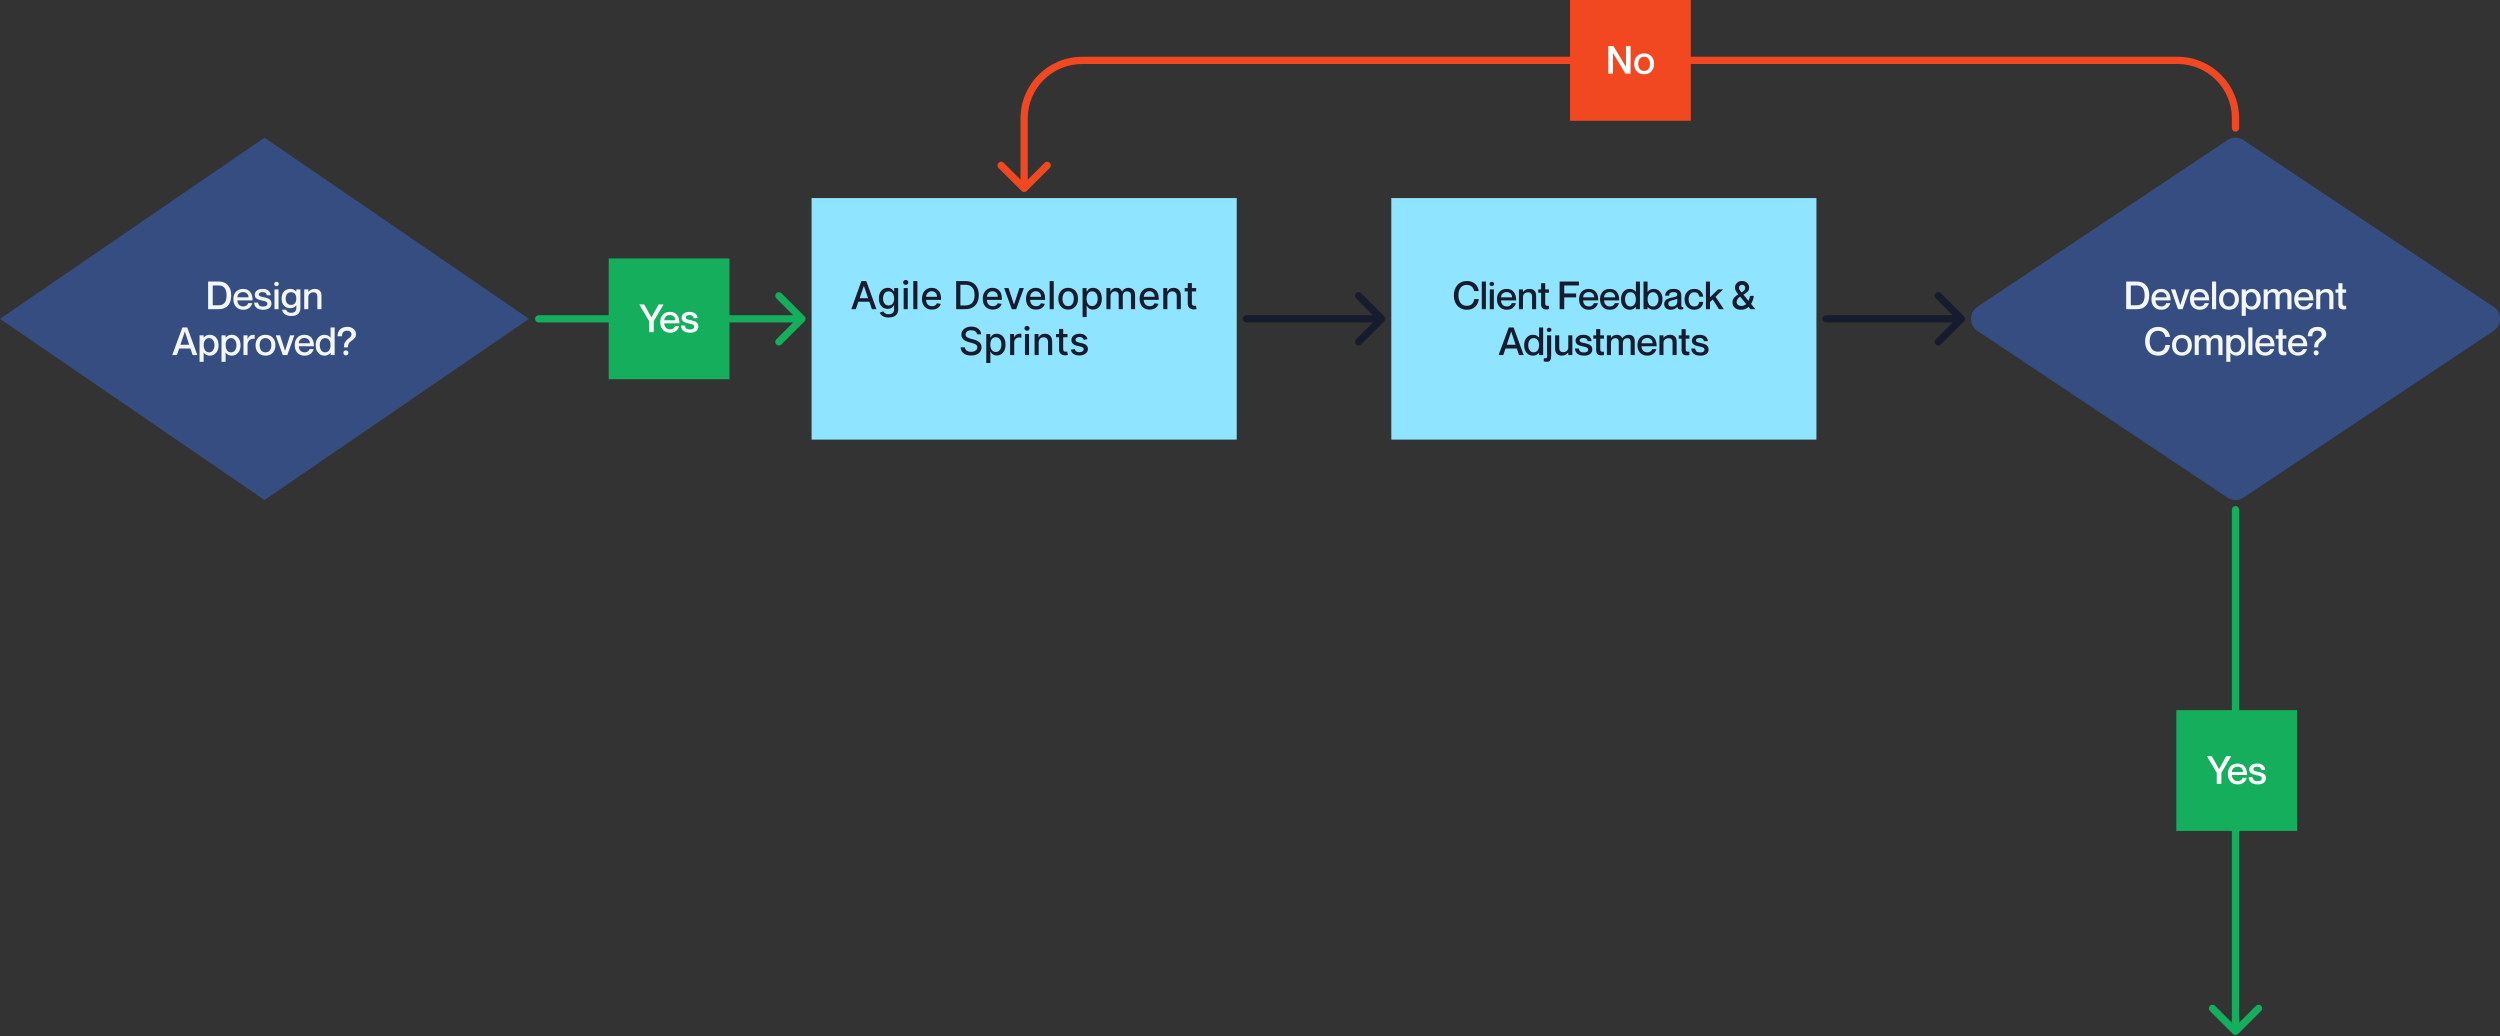
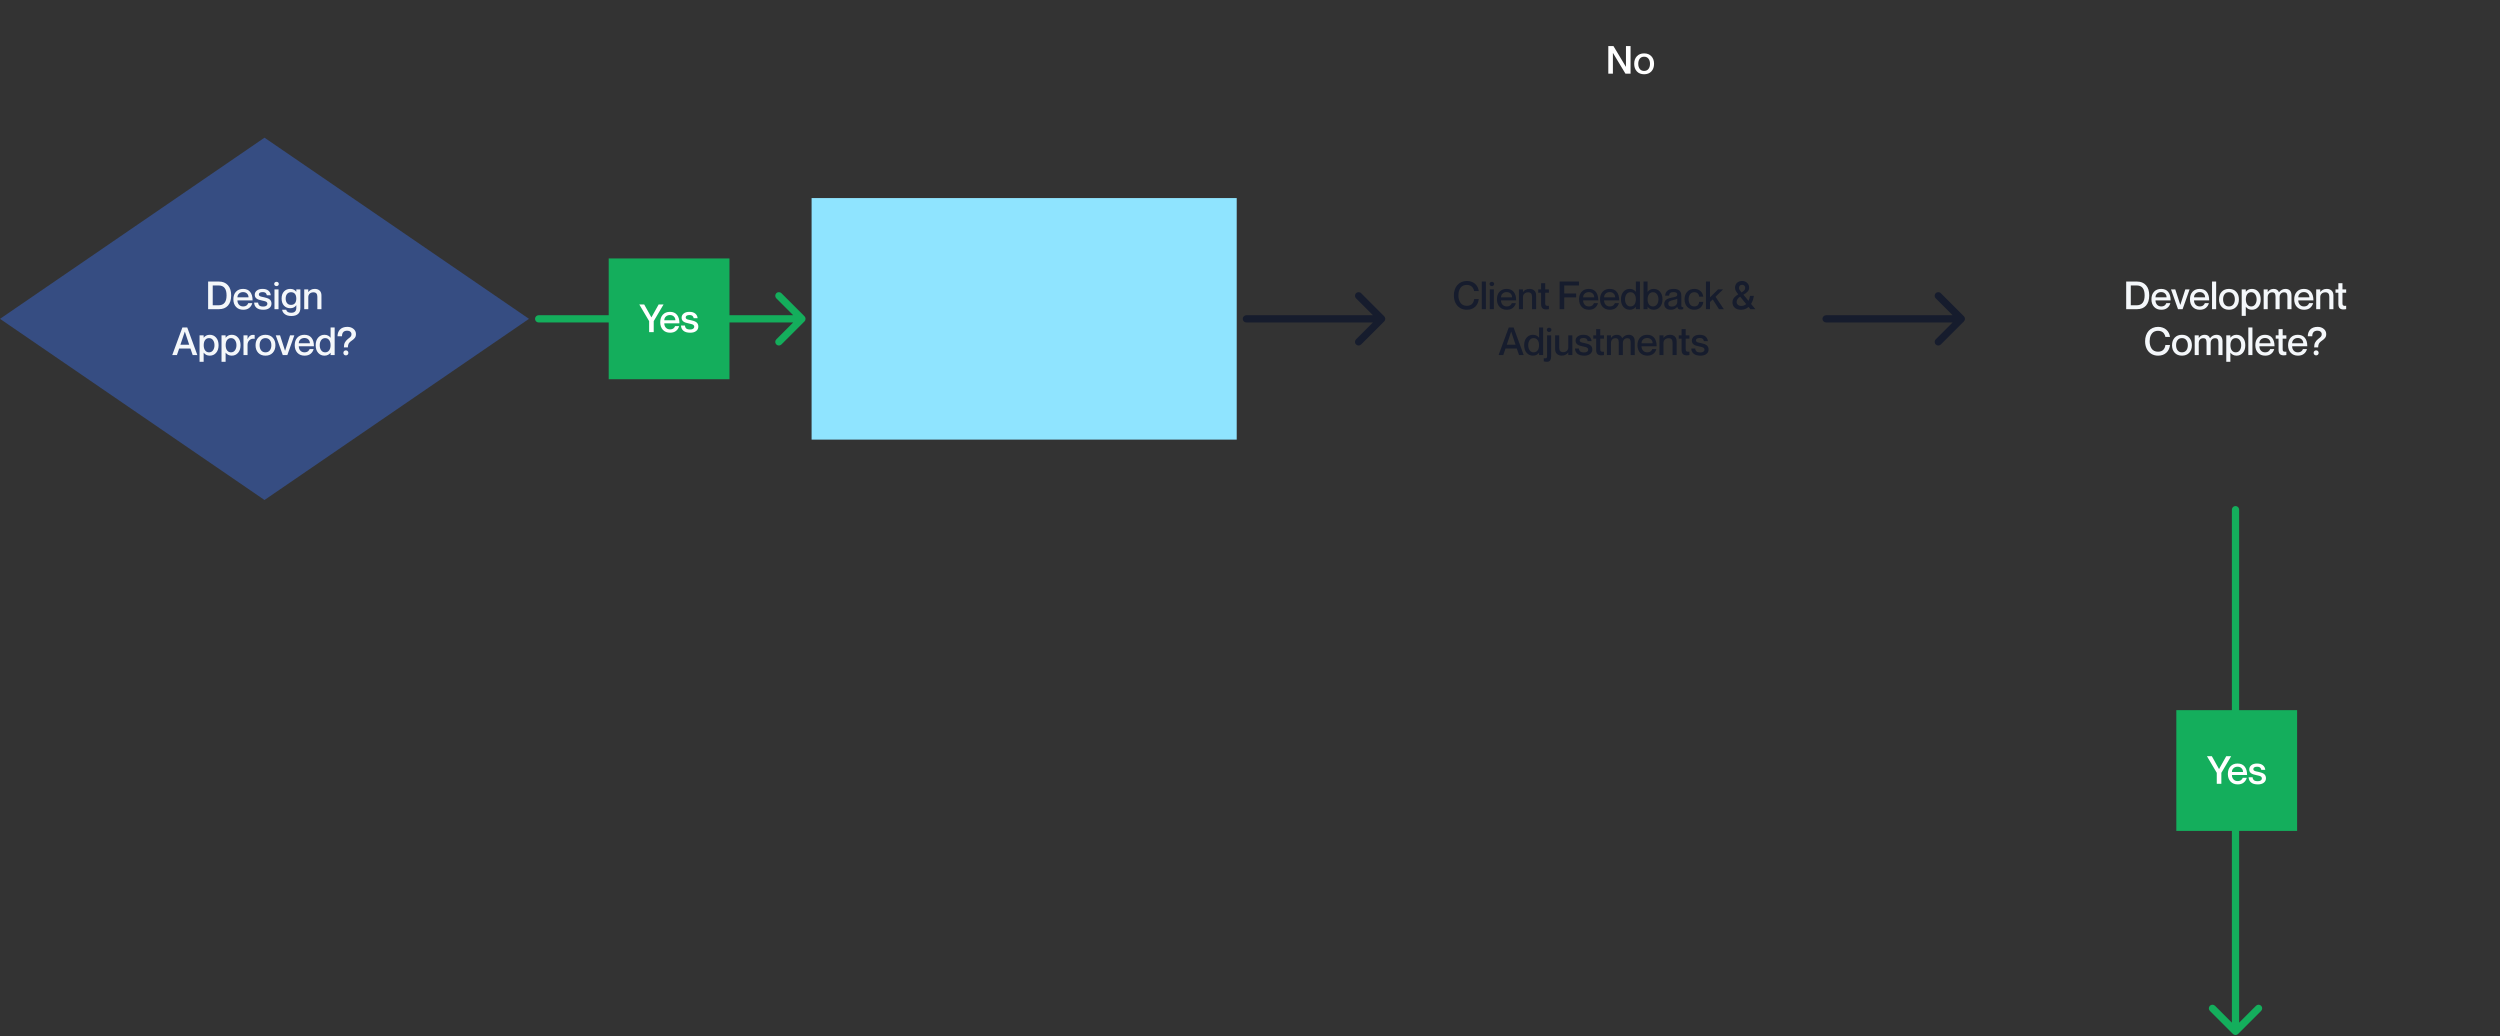
<svg xmlns="http://www.w3.org/2000/svg" width="1035" height="429" viewBox="0 0 1035 429" fill="none">
  <rect x="0" y="0" width="1035" height="429" fill="#333333" stroke="none" />
-   <path d="M922.109 58.05C924.153 56.65 926.847 56.65 928.891 58.05L1032.39 127.05C1035.87 129.433 1035.87 134.567 1032.39 136.95L928.891 205.95C926.847 207.35 924.153 207.35 922.109 205.95L818.609 136.95C815.13 134.567 815.13 129.433 818.609 127.05L922.109 58.05Z" fill="#364D82" />
  <path d="M880.242 128V116.562H884.688C886.276 116.562 887.521 117.062 888.422 118.062C889.328 119.057 889.781 120.466 889.781 122.289C889.781 124.117 889.339 125.526 888.453 126.516C887.568 127.505 886.328 128 884.734 128H880.242ZM882.148 118.18V126.383H884.594C886.781 126.383 887.875 125.018 887.875 122.289C887.875 119.549 886.781 118.18 884.594 118.18H882.148ZM894.742 126.867C895.07 126.867 895.367 126.82 895.633 126.727C895.898 126.633 896.109 126.513 896.266 126.367C896.427 126.221 896.552 126.078 896.641 125.938C896.734 125.792 896.802 125.648 896.844 125.508H898.523C898.305 126.331 897.878 126.992 897.242 127.492C896.607 127.992 895.789 128.242 894.789 128.242C893.529 128.242 892.531 127.846 891.797 127.055C891.062 126.263 890.695 125.219 890.695 123.922C890.695 122.594 891.057 121.542 891.781 120.766C892.505 119.99 893.482 119.602 894.711 119.602C896.003 119.602 896.982 120.021 897.648 120.859C898.315 121.698 898.648 122.862 898.648 124.352H892.375C892.375 125.065 892.589 125.664 893.016 126.148C893.448 126.628 894.023 126.867 894.742 126.867ZM894.711 120.93C894.029 120.93 893.469 121.135 893.031 121.547C892.594 121.953 892.375 122.471 892.375 123.102H896.969C896.969 122.466 896.76 121.945 896.344 121.539C895.932 121.133 895.388 120.93 894.711 120.93ZM898.797 119.82H900.57L902.641 126.227H902.656L904.719 119.82H906.492L903.594 128H901.695L898.797 119.82ZM910.695 126.867C911.023 126.867 911.32 126.82 911.586 126.727C911.852 126.633 912.062 126.513 912.219 126.367C912.38 126.221 912.505 126.078 912.594 125.938C912.688 125.792 912.755 125.648 912.797 125.508H914.477C914.258 126.331 913.831 126.992 913.195 127.492C912.56 127.992 911.742 128.242 910.742 128.242C909.482 128.242 908.484 127.846 907.75 127.055C907.016 126.263 906.648 125.219 906.648 123.922C906.648 122.594 907.01 121.542 907.734 120.766C908.458 119.99 909.435 119.602 910.664 119.602C911.956 119.602 912.935 120.021 913.602 120.859C914.268 121.698 914.602 122.862 914.602 124.352H908.328C908.328 125.065 908.542 125.664 908.969 126.148C909.401 126.628 909.977 126.867 910.695 126.867ZM910.664 120.93C909.982 120.93 909.422 121.135 908.984 121.547C908.547 121.953 908.328 122.471 908.328 123.102H912.922C912.922 122.466 912.714 121.945 912.297 121.539C911.885 121.133 911.341 120.93 910.664 120.93ZM915.781 116.562H917.484V128H915.781V116.562ZM922.789 128.242C921.523 128.242 920.521 127.846 919.781 127.055C919.047 126.258 918.68 125.214 918.68 123.922C918.68 122.63 919.047 121.589 919.781 120.797C920.521 120 921.523 119.602 922.789 119.602C924.055 119.602 925.057 120 925.797 120.797C926.536 121.589 926.906 122.63 926.906 123.922C926.906 125.214 926.536 126.258 925.797 127.055C925.057 127.846 924.055 128.242 922.789 128.242ZM922.789 126.867C923.565 126.867 924.164 126.594 924.586 126.047C925.013 125.5 925.227 124.792 925.227 123.922C925.227 123.047 925.013 122.339 924.586 121.797C924.164 121.25 923.565 120.977 922.789 120.977C922.013 120.977 921.414 121.247 920.992 121.789C920.57 122.331 920.359 123.042 920.359 123.922C920.359 124.792 920.57 125.5 920.992 126.047C921.414 126.594 922.013 126.867 922.789 126.867ZM932.305 119.602C933.367 119.602 934.237 119.992 934.914 120.773C935.596 121.555 935.938 122.604 935.938 123.922C935.938 125.24 935.596 126.289 934.914 127.07C934.237 127.852 933.367 128.242 932.305 128.242C931.716 128.242 931.211 128.128 930.789 127.898C930.372 127.664 930.042 127.372 929.797 127.023H929.758V130.781H928.062V119.82H929.758V120.781H929.797C930.047 120.443 930.38 120.161 930.797 119.938C931.214 119.714 931.716 119.602 932.305 119.602ZM931.984 126.867C932.693 126.867 933.245 126.586 933.641 126.023C934.042 125.461 934.242 124.76 934.242 123.922C934.242 123.083 934.042 122.383 933.641 121.82C933.245 121.258 932.693 120.977 931.984 120.977C931.302 120.977 930.763 121.24 930.367 121.766C929.977 122.292 929.781 123.01 929.781 123.922C929.781 124.828 929.979 125.547 930.375 126.078C930.771 126.604 931.307 126.867 931.984 126.867ZM946.18 119.602C946.997 119.602 947.617 119.839 948.039 120.312C948.466 120.786 948.68 121.466 948.68 122.352V128H946.984V122.828C946.984 122.219 946.888 121.766 946.695 121.469C946.508 121.172 946.146 121.023 945.609 121.023C945.042 121.023 944.591 121.206 944.258 121.57C943.93 121.93 943.766 122.414 943.766 123.023V128H942.07V122.828C942.07 122.219 941.974 121.766 941.781 121.469C941.594 121.172 941.227 121.023 940.68 121.023C940.122 121.023 939.674 121.206 939.336 121.57C939.003 121.93 938.836 122.414 938.836 123.023V128H937.156V119.82H938.836V120.883H938.875C939.448 120.029 940.258 119.602 941.305 119.602C942.398 119.602 943.122 120.07 943.477 121.008H943.508C944.237 120.07 945.128 119.602 946.18 119.602ZM953.852 126.867C954.18 126.867 954.477 126.82 954.742 126.727C955.008 126.633 955.219 126.513 955.375 126.367C955.536 126.221 955.661 126.078 955.75 125.938C955.844 125.792 955.911 125.648 955.953 125.508H957.633C957.414 126.331 956.987 126.992 956.352 127.492C955.716 127.992 954.898 128.242 953.898 128.242C952.638 128.242 951.641 127.846 950.906 127.055C950.172 126.263 949.805 125.219 949.805 123.922C949.805 122.594 950.167 121.542 950.891 120.766C951.615 119.99 952.591 119.602 953.82 119.602C955.112 119.602 956.091 120.021 956.758 120.859C957.424 121.698 957.758 122.862 957.758 124.352H951.484C951.484 125.065 951.698 125.664 952.125 126.148C952.557 126.628 953.133 126.867 953.852 126.867ZM953.82 120.93C953.138 120.93 952.578 121.135 952.141 121.547C951.703 121.953 951.484 122.471 951.484 123.102H956.078C956.078 122.466 955.87 121.945 955.453 121.539C955.042 121.133 954.497 120.93 953.82 120.93ZM963.312 119.602C964.115 119.602 964.768 119.836 965.273 120.305C965.779 120.768 966.031 121.451 966.031 122.352V128H964.336V122.828C964.336 121.625 963.797 121.023 962.719 121.023C962.068 121.023 961.549 121.206 961.164 121.57C960.779 121.93 960.586 122.414 960.586 123.023V128H958.906V119.82H960.586V120.883H960.625C960.87 120.518 961.216 120.214 961.664 119.969C962.117 119.724 962.667 119.602 963.312 119.602ZM971.312 121.203H969.781V125.633C969.781 125.862 969.81 126.047 969.867 126.188C969.924 126.323 970.016 126.424 970.141 126.492C970.266 126.56 970.424 126.602 970.617 126.617C970.81 126.628 971.042 126.625 971.312 126.609V127.984C970.953 128.068 970.57 128.109 970.164 128.109C969.466 128.109 968.943 127.93 968.594 127.57C968.25 127.211 968.078 126.612 968.078 125.773V121.203H966.898V119.82H968.078V117.25H969.781V119.82H971.312V121.203ZM896.469 139.492C896.422 139.242 896.357 139.008 896.273 138.789C896.19 138.565 896.065 138.339 895.898 138.109C895.737 137.875 895.547 137.677 895.328 137.516C895.115 137.349 894.841 137.214 894.508 137.109C894.174 137.005 893.805 136.953 893.398 136.953C892.919 136.953 892.484 137.031 892.094 137.188C891.708 137.344 891.383 137.557 891.117 137.828C890.857 138.094 890.638 138.411 890.461 138.781C890.284 139.151 890.154 139.544 890.07 139.961C889.992 140.372 889.953 140.81 889.953 141.273C889.953 141.862 890.018 142.409 890.148 142.914C890.284 143.419 890.484 143.878 890.75 144.289C891.016 144.701 891.375 145.023 891.828 145.258C892.281 145.492 892.805 145.609 893.398 145.609C893.909 145.609 894.359 145.531 894.75 145.375C895.141 145.219 895.453 145.005 895.688 144.734C895.922 144.458 896.102 144.164 896.227 143.852C896.357 143.534 896.438 143.19 896.469 142.82H898.375C898.245 144.143 897.745 145.211 896.875 146.023C896.01 146.836 894.867 147.242 893.445 147.242C892.367 147.242 891.417 146.984 890.594 146.469C889.776 145.953 889.151 145.247 888.719 144.352C888.286 143.451 888.07 142.424 888.07 141.273C888.07 140.419 888.195 139.628 888.445 138.898C888.701 138.164 889.057 137.534 889.516 137.008C889.974 136.482 890.542 136.07 891.219 135.773C891.896 135.471 892.638 135.32 893.445 135.32C894.154 135.32 894.802 135.43 895.391 135.648C895.984 135.862 896.487 136.159 896.898 136.539C897.31 136.914 897.641 137.354 897.891 137.859C898.146 138.359 898.307 138.904 898.375 139.492H896.469ZM903.328 147.242C902.062 147.242 901.06 146.846 900.32 146.055C899.586 145.258 899.219 144.214 899.219 142.922C899.219 141.63 899.586 140.589 900.32 139.797C901.06 139 902.062 138.602 903.328 138.602C904.594 138.602 905.596 139 906.336 139.797C907.076 140.589 907.445 141.63 907.445 142.922C907.445 144.214 907.076 145.258 906.336 146.055C905.596 146.846 904.594 147.242 903.328 147.242ZM903.328 145.867C904.104 145.867 904.703 145.594 905.125 145.047C905.552 144.5 905.766 143.792 905.766 142.922C905.766 142.047 905.552 141.339 905.125 140.797C904.703 140.25 904.104 139.977 903.328 139.977C902.552 139.977 901.953 140.247 901.531 140.789C901.109 141.331 900.898 142.042 900.898 142.922C900.898 143.792 901.109 144.5 901.531 145.047C901.953 145.594 902.552 145.867 903.328 145.867ZM917.625 138.602C918.443 138.602 919.062 138.839 919.484 139.312C919.911 139.786 920.125 140.466 920.125 141.352V147H918.43V141.828C918.43 141.219 918.333 140.766 918.141 140.469C917.953 140.172 917.591 140.023 917.055 140.023C916.487 140.023 916.036 140.206 915.703 140.57C915.375 140.93 915.211 141.414 915.211 142.023V147H913.516V141.828C913.516 141.219 913.419 140.766 913.227 140.469C913.039 140.172 912.672 140.023 912.125 140.023C911.568 140.023 911.12 140.206 910.781 140.57C910.448 140.93 910.281 141.414 910.281 142.023V147H908.602V138.82H910.281V139.883H910.32C910.893 139.029 911.703 138.602 912.75 138.602C913.844 138.602 914.568 139.07 914.922 140.008H914.953C915.682 139.07 916.573 138.602 917.625 138.602ZM925.922 138.602C926.984 138.602 927.854 138.992 928.531 139.773C929.214 140.555 929.555 141.604 929.555 142.922C929.555 144.24 929.214 145.289 928.531 146.07C927.854 146.852 926.984 147.242 925.922 147.242C925.333 147.242 924.828 147.128 924.406 146.898C923.99 146.664 923.659 146.372 923.414 146.023H923.375V149.781H921.68V138.82H923.375V139.781H923.414C923.664 139.443 923.997 139.161 924.414 138.938C924.831 138.714 925.333 138.602 925.922 138.602ZM925.602 145.867C926.31 145.867 926.862 145.586 927.258 145.023C927.659 144.461 927.859 143.76 927.859 142.922C927.859 142.083 927.659 141.383 927.258 140.82C926.862 140.258 926.31 139.977 925.602 139.977C924.919 139.977 924.38 140.24 923.984 140.766C923.594 141.292 923.398 142.01 923.398 142.922C923.398 143.828 923.596 144.547 923.992 145.078C924.388 145.604 924.924 145.867 925.602 145.867ZM930.805 135.562H932.508V147H930.805V135.562ZM937.75 145.867C938.078 145.867 938.375 145.82 938.641 145.727C938.906 145.633 939.117 145.513 939.273 145.367C939.435 145.221 939.56 145.078 939.648 144.938C939.742 144.792 939.81 144.648 939.852 144.508H941.531C941.312 145.331 940.885 145.992 940.25 146.492C939.615 146.992 938.797 147.242 937.797 147.242C936.536 147.242 935.539 146.846 934.805 146.055C934.07 145.263 933.703 144.219 933.703 142.922C933.703 141.594 934.065 140.542 934.789 139.766C935.513 138.99 936.49 138.602 937.719 138.602C939.01 138.602 939.99 139.021 940.656 139.859C941.323 140.698 941.656 141.862 941.656 143.352H935.383C935.383 144.065 935.596 144.664 936.023 145.148C936.456 145.628 937.031 145.867 937.75 145.867ZM937.719 139.93C937.036 139.93 936.477 140.135 936.039 140.547C935.602 140.953 935.383 141.471 935.383 142.102H939.977C939.977 141.466 939.768 140.945 939.352 140.539C938.94 140.133 938.396 139.93 937.719 139.93ZM946.555 140.203H945.023V144.633C945.023 144.862 945.052 145.047 945.109 145.188C945.167 145.323 945.258 145.424 945.383 145.492C945.508 145.56 945.667 145.602 945.859 145.617C946.052 145.628 946.284 145.625 946.555 145.609V146.984C946.195 147.068 945.812 147.109 945.406 147.109C944.708 147.109 944.185 146.93 943.836 146.57C943.492 146.211 943.32 145.612 943.32 144.773V140.203H942.141V138.82H943.32V136.25H945.023V138.82H946.555V140.203ZM951.312 145.867C951.641 145.867 951.938 145.82 952.203 145.727C952.469 145.633 952.68 145.513 952.836 145.367C952.997 145.221 953.122 145.078 953.211 144.938C953.305 144.792 953.372 144.648 953.414 144.508H955.094C954.875 145.331 954.448 145.992 953.812 146.492C953.177 146.992 952.359 147.242 951.359 147.242C950.099 147.242 949.102 146.846 948.367 146.055C947.633 145.263 947.266 144.219 947.266 142.922C947.266 141.594 947.628 140.542 948.352 139.766C949.076 138.99 950.052 138.602 951.281 138.602C952.573 138.602 953.552 139.021 954.219 139.859C954.885 140.698 955.219 141.862 955.219 143.352H948.945C948.945 144.065 949.159 144.664 949.586 145.148C950.018 145.628 950.594 145.867 951.312 145.867ZM951.281 139.93C950.599 139.93 950.039 140.135 949.602 140.547C949.164 140.953 948.945 141.471 948.945 142.102H953.539C953.539 141.466 953.331 140.945 952.914 140.539C952.503 140.133 951.958 139.93 951.281 139.93ZM957.273 139.227H955.422C955.422 138.664 955.505 138.148 955.672 137.68C955.844 137.206 956.091 136.794 956.414 136.445C956.742 136.091 957.167 135.815 957.688 135.617C958.214 135.419 958.812 135.32 959.484 135.32C960.505 135.32 961.354 135.602 962.031 136.164C962.714 136.721 963.055 137.438 963.055 138.312C963.055 138.646 963.013 138.945 962.93 139.211C962.852 139.471 962.724 139.711 962.547 139.93C962.37 140.143 962.195 140.326 962.023 140.477C961.857 140.622 961.63 140.797 961.344 141C961.104 141.172 960.922 141.307 960.797 141.406C960.672 141.505 960.526 141.643 960.359 141.82C960.198 141.992 960.078 142.161 960 142.328C959.922 142.495 959.854 142.706 959.797 142.961C959.74 143.216 959.711 143.5 959.711 143.812H958.062C958.062 143.005 958.19 142.349 958.445 141.844C958.706 141.333 959.104 140.854 959.641 140.406C959.75 140.307 959.898 140.188 960.086 140.047C960.273 139.906 960.419 139.792 960.523 139.703C960.633 139.609 960.745 139.495 960.859 139.359C960.979 139.224 961.065 139.073 961.117 138.906C961.169 138.74 961.195 138.552 961.195 138.344C961.195 137.932 961.036 137.591 960.719 137.32C960.401 137.044 959.974 136.906 959.438 136.906C957.995 136.906 957.273 137.68 957.273 139.227ZM958.891 147.125C958.589 147.125 958.339 147.031 958.141 146.844C957.948 146.651 957.852 146.398 957.852 146.086C957.852 145.779 957.948 145.529 958.141 145.336C958.339 145.143 958.589 145.047 958.891 145.047C959.182 145.047 959.424 145.143 959.617 145.336C959.815 145.529 959.914 145.779 959.914 146.086C959.914 146.398 959.818 146.651 959.625 146.844C959.432 147.031 959.188 147.125 958.891 147.125Z" fill="#F4F7FA" />
-   <rect x="576" y="82" width="176" height="100" fill="#8FE4FF" />
  <path d="M610.297 120.492C610.25 120.242 610.185 120.008 610.102 119.789C610.018 119.565 609.893 119.339 609.727 119.109C609.565 118.875 609.375 118.677 609.156 118.516C608.943 118.349 608.669 118.214 608.336 118.109C608.003 118.005 607.633 117.953 607.227 117.953C606.747 117.953 606.312 118.031 605.922 118.188C605.536 118.344 605.211 118.557 604.945 118.828C604.685 119.094 604.466 119.411 604.289 119.781C604.112 120.151 603.982 120.544 603.898 120.961C603.82 121.372 603.781 121.81 603.781 122.273C603.781 122.862 603.846 123.409 603.977 123.914C604.112 124.419 604.312 124.878 604.578 125.289C604.844 125.701 605.203 126.023 605.656 126.258C606.109 126.492 606.633 126.609 607.227 126.609C607.737 126.609 608.188 126.531 608.578 126.375C608.969 126.219 609.281 126.005 609.516 125.734C609.75 125.458 609.93 125.164 610.055 124.852C610.185 124.534 610.266 124.19 610.297 123.82H612.203C612.073 125.143 611.573 126.211 610.703 127.023C609.839 127.836 608.695 128.242 607.273 128.242C606.195 128.242 605.245 127.984 604.422 127.469C603.604 126.953 602.979 126.247 602.547 125.352C602.115 124.451 601.898 123.424 601.898 122.273C601.898 121.419 602.023 120.628 602.273 119.898C602.529 119.164 602.885 118.534 603.344 118.008C603.802 117.482 604.37 117.07 605.047 116.773C605.724 116.471 606.466 116.32 607.273 116.32C607.982 116.32 608.63 116.43 609.219 116.648C609.812 116.862 610.315 117.159 610.727 117.539C611.138 117.914 611.469 118.354 611.719 118.859C611.974 119.359 612.135 119.904 612.203 120.492H610.297ZM613.461 116.562H615.164V128H613.461V116.562ZM617.609 118.445C617.359 118.445 617.138 118.365 616.945 118.203C616.758 118.042 616.664 117.826 616.664 117.555C616.664 117.284 616.758 117.07 616.945 116.914C617.138 116.753 617.359 116.672 617.609 116.672C617.875 116.672 618.102 116.75 618.289 116.906C618.477 117.062 618.57 117.279 618.57 117.555C618.57 117.831 618.474 118.049 618.281 118.211C618.094 118.367 617.87 118.445 617.609 118.445ZM616.781 119.82H618.461V128H616.781V119.82ZM623.781 126.867C624.109 126.867 624.406 126.82 624.672 126.727C624.938 126.633 625.148 126.513 625.305 126.367C625.466 126.221 625.591 126.078 625.68 125.938C625.773 125.792 625.841 125.648 625.883 125.508H627.562C627.344 126.331 626.917 126.992 626.281 127.492C625.646 127.992 624.828 128.242 623.828 128.242C622.568 128.242 621.57 127.846 620.836 127.055C620.102 126.263 619.734 125.219 619.734 123.922C619.734 122.594 620.096 121.542 620.82 120.766C621.544 119.99 622.521 119.602 623.75 119.602C625.042 119.602 626.021 120.021 626.688 120.859C627.354 121.698 627.688 122.862 627.688 124.352H621.414C621.414 125.065 621.628 125.664 622.055 126.148C622.487 126.628 623.062 126.867 623.781 126.867ZM623.75 120.93C623.068 120.93 622.508 121.135 622.07 121.547C621.633 121.953 621.414 122.471 621.414 123.102H626.008C626.008 122.466 625.799 121.945 625.383 121.539C624.971 121.133 624.427 120.93 623.75 120.93ZM633.242 119.602C634.044 119.602 634.698 119.836 635.203 120.305C635.708 120.768 635.961 121.451 635.961 122.352V128H634.266V122.828C634.266 121.625 633.727 121.023 632.648 121.023C631.997 121.023 631.479 121.206 631.094 121.57C630.708 121.93 630.516 122.414 630.516 123.023V128H628.836V119.82H630.516V120.883H630.555C630.799 120.518 631.146 120.214 631.594 119.969C632.047 119.724 632.596 119.602 633.242 119.602ZM641.242 121.203H639.711V125.633C639.711 125.862 639.74 126.047 639.797 126.188C639.854 126.323 639.945 126.424 640.07 126.492C640.195 126.56 640.354 126.602 640.547 126.617C640.74 126.628 640.971 126.625 641.242 126.609V127.984C640.883 128.068 640.5 128.109 640.094 128.109C639.396 128.109 638.872 127.93 638.523 127.57C638.18 127.211 638.008 126.612 638.008 125.773V121.203H636.828V119.82H638.008V117.25H639.711V119.82H641.242V121.203ZM647.594 121.508H652.531V123.133H647.594V128H645.688V116.562H653.688V118.18H647.594V121.508ZM657.781 126.867C658.109 126.867 658.406 126.82 658.672 126.727C658.938 126.633 659.148 126.513 659.305 126.367C659.466 126.221 659.591 126.078 659.68 125.938C659.773 125.792 659.841 125.648 659.883 125.508H661.562C661.344 126.331 660.917 126.992 660.281 127.492C659.646 127.992 658.828 128.242 657.828 128.242C656.568 128.242 655.57 127.846 654.836 127.055C654.102 126.263 653.734 125.219 653.734 123.922C653.734 122.594 654.096 121.542 654.82 120.766C655.544 119.99 656.521 119.602 657.75 119.602C659.042 119.602 660.021 120.021 660.688 120.859C661.354 121.698 661.688 122.862 661.688 124.352H655.414C655.414 125.065 655.628 125.664 656.055 126.148C656.487 126.628 657.062 126.867 657.781 126.867ZM657.75 120.93C657.068 120.93 656.508 121.135 656.07 121.547C655.633 121.953 655.414 122.471 655.414 123.102H660.008C660.008 122.466 659.799 121.945 659.383 121.539C658.971 121.133 658.427 120.93 657.75 120.93ZM666.453 126.867C666.781 126.867 667.078 126.82 667.344 126.727C667.609 126.633 667.82 126.513 667.977 126.367C668.138 126.221 668.263 126.078 668.352 125.938C668.445 125.792 668.513 125.648 668.555 125.508H670.234C670.016 126.331 669.589 126.992 668.953 127.492C668.318 127.992 667.5 128.242 666.5 128.242C665.24 128.242 664.242 127.846 663.508 127.055C662.773 126.263 662.406 125.219 662.406 123.922C662.406 122.594 662.768 121.542 663.492 120.766C664.216 119.99 665.193 119.602 666.422 119.602C667.714 119.602 668.693 120.021 669.359 120.859C670.026 121.698 670.359 122.862 670.359 124.352H664.086C664.086 125.065 664.299 125.664 664.727 126.148C665.159 126.628 665.734 126.867 666.453 126.867ZM666.422 120.93C665.74 120.93 665.18 121.135 664.742 121.547C664.305 121.953 664.086 122.471 664.086 123.102H668.68C668.68 122.466 668.471 121.945 668.055 121.539C667.643 121.133 667.099 120.93 666.422 120.93ZM677.258 116.562H678.938V128H677.258V127.055H677.227C676.971 127.388 676.635 127.669 676.219 127.898C675.802 128.128 675.305 128.242 674.727 128.242C673.659 128.242 672.784 127.852 672.102 127.07C671.419 126.289 671.078 125.24 671.078 123.922C671.078 122.604 671.419 121.555 672.102 120.773C672.784 119.992 673.659 119.602 674.727 119.602C675.315 119.602 675.818 119.716 676.234 119.945C676.656 120.169 676.987 120.458 677.227 120.812H677.258V116.562ZM675.016 126.867C675.703 126.867 676.245 126.604 676.641 126.078C677.042 125.547 677.242 124.828 677.242 123.922C677.242 123.01 677.042 122.292 676.641 121.766C676.245 121.24 675.703 120.977 675.016 120.977C674.307 120.977 673.753 121.258 673.352 121.82C672.956 122.383 672.758 123.083 672.758 123.922C672.758 124.76 672.956 125.461 673.352 126.023C673.753 126.586 674.307 126.867 675.016 126.867ZM684.625 119.602C685.693 119.602 686.568 119.992 687.25 120.773C687.932 121.555 688.273 122.604 688.273 123.922C688.273 125.24 687.932 126.289 687.25 127.07C686.568 127.852 685.693 128.242 684.625 128.242C684.047 128.242 683.549 128.128 683.133 127.898C682.721 127.669 682.388 127.388 682.133 127.055H682.094V128H680.414V116.562H682.094V120.812H682.133C682.378 120.458 682.706 120.169 683.117 119.945C683.534 119.716 684.036 119.602 684.625 119.602ZM684.336 126.867C685.044 126.867 685.596 126.586 685.992 126.023C686.393 125.461 686.594 124.76 686.594 123.922C686.594 123.083 686.393 122.383 685.992 121.82C685.596 121.258 685.044 120.977 684.336 120.977C683.648 120.977 683.104 121.24 682.703 121.766C682.307 122.292 682.109 123.01 682.109 123.922C682.109 124.828 682.307 125.547 682.703 126.078C683.104 126.604 683.648 126.867 684.336 126.867ZM694.391 121.969C694.391 121.276 693.901 120.93 692.922 120.93C692.255 120.93 691.779 121.042 691.492 121.266C691.206 121.49 691.042 121.867 691 122.398H689.367C689.409 121.555 689.719 120.878 690.297 120.367C690.88 119.857 691.755 119.602 692.922 119.602C695.021 119.602 696.07 120.555 696.07 122.461V126.352C696.07 126.664 696.122 126.888 696.227 127.023C696.336 127.154 696.547 127.203 696.859 127.172V127.969C696.547 128.083 696.221 128.141 695.883 128.141C695.435 128.141 695.096 128.055 694.867 127.883C694.638 127.711 694.484 127.424 694.406 127.023H694.375C694.104 127.398 693.737 127.695 693.273 127.914C692.815 128.133 692.281 128.242 691.672 128.242C690.849 128.242 690.195 128.029 689.711 127.602C689.227 127.169 688.984 126.604 688.984 125.906C688.984 125.557 689.036 125.247 689.141 124.977C689.25 124.701 689.396 124.469 689.578 124.281C689.76 124.089 689.997 123.919 690.289 123.773C690.586 123.628 690.893 123.51 691.211 123.422C691.534 123.328 691.917 123.237 692.359 123.148C692.583 123.107 692.755 123.073 692.875 123.047C692.995 123.021 693.138 122.987 693.305 122.945C693.477 122.904 693.607 122.865 693.695 122.828C693.784 122.792 693.88 122.745 693.984 122.688C694.089 122.63 694.164 122.57 694.211 122.508C694.263 122.44 694.305 122.362 694.336 122.273C694.372 122.18 694.391 122.078 694.391 121.969ZM692.039 126.914C692.753 126.914 693.323 126.74 693.75 126.391C694.177 126.042 694.391 125.544 694.391 124.898V123.664C694.125 123.852 693.555 124.034 692.68 124.211C691.966 124.367 691.453 124.56 691.141 124.789C690.833 125.018 690.68 125.336 690.68 125.742C690.68 126.523 691.133 126.914 692.039 126.914ZM703.469 122.812C703.453 122.589 703.404 122.375 703.32 122.172C703.242 121.969 703.125 121.776 702.969 121.594C702.818 121.406 702.609 121.258 702.344 121.148C702.083 121.034 701.781 120.977 701.438 120.977C701.042 120.977 700.688 121.057 700.375 121.219C700.068 121.38 699.823 121.599 699.641 121.875C699.458 122.151 699.32 122.464 699.227 122.812C699.133 123.156 699.086 123.526 699.086 123.922C699.086 124.318 699.13 124.69 699.219 125.039C699.312 125.383 699.451 125.693 699.633 125.969C699.815 126.245 700.06 126.464 700.367 126.625C700.68 126.786 701.036 126.867 701.438 126.867C701.781 126.867 702.083 126.812 702.344 126.703C702.609 126.594 702.818 126.445 702.969 126.258C703.125 126.065 703.242 125.862 703.32 125.648C703.404 125.435 703.453 125.206 703.469 124.961H705.148C705.086 125.919 704.714 126.706 704.031 127.32C703.349 127.935 702.484 128.242 701.438 128.242C700.219 128.242 699.242 127.844 698.508 127.047C697.773 126.25 697.406 125.208 697.406 123.922C697.406 122.635 697.773 121.594 698.508 120.797C699.242 120 700.214 119.602 701.422 119.602C702.464 119.602 703.318 119.901 703.984 120.5C704.651 121.094 705.039 121.865 705.148 122.812H703.469ZM706.258 116.562H707.938V123.102L711.266 119.82H713.336L710.227 122.867L713.672 128H711.656L709.078 123.969L707.938 125.039V128H706.258V116.562ZM726.727 128H724.664L723.898 127.07C723.029 127.852 722.003 128.242 720.82 128.242C719.685 128.242 718.805 127.958 718.18 127.391C717.555 126.823 717.242 126.089 717.242 125.188C717.242 124.781 717.307 124.406 717.438 124.062C717.568 123.719 717.755 123.414 718 123.148C718.25 122.878 718.497 122.648 718.742 122.461C718.992 122.273 719.292 122.078 719.641 121.875C719.177 121.307 718.836 120.818 718.617 120.406C718.404 119.995 718.297 119.544 718.297 119.055C718.297 118.711 718.357 118.38 718.477 118.062C718.602 117.745 718.781 117.456 719.016 117.195C719.25 116.93 719.557 116.719 719.938 116.562C720.323 116.406 720.753 116.326 721.227 116.32C722.102 116.315 722.807 116.591 723.344 117.148C723.88 117.701 724.148 118.336 724.148 119.055C724.148 119.669 723.956 120.201 723.57 120.648C723.19 121.091 722.594 121.547 721.781 122.016L723.883 124.547C724.18 123.927 724.385 123.242 724.5 122.492H726.086C725.924 123.747 725.542 124.857 724.938 125.82L726.727 128ZM721.227 117.906C720.826 117.906 720.508 118.029 720.273 118.273C720.044 118.513 719.93 118.812 719.93 119.172C719.93 119.464 720.016 119.75 720.188 120.031C720.359 120.312 720.63 120.664 721 121.086C721.521 120.768 721.904 120.469 722.148 120.188C722.393 119.901 722.516 119.562 722.516 119.172C722.516 118.807 722.401 118.505 722.172 118.266C721.948 118.026 721.633 117.906 721.227 117.906ZM720.938 126.656C721.682 126.656 722.344 126.396 722.922 125.875L720.406 122.797C719.448 123.438 718.969 124.18 718.969 125.023C718.969 125.482 719.141 125.87 719.484 126.188C719.833 126.5 720.318 126.656 720.938 126.656ZM627.953 144.297H623.281L622.352 147H620.414L624.625 135.562H626.625L630.812 147H628.883L627.953 144.297ZM623.805 142.711H627.438L625.648 137.305H625.617L623.805 142.711ZM637.18 135.562H638.859V147H637.18V146.055H637.148C636.893 146.388 636.557 146.669 636.141 146.898C635.724 147.128 635.227 147.242 634.648 147.242C633.581 147.242 632.706 146.852 632.023 146.07C631.341 145.289 631 144.24 631 142.922C631 141.604 631.341 140.555 632.023 139.773C632.706 138.992 633.581 138.602 634.648 138.602C635.237 138.602 635.74 138.716 636.156 138.945C636.578 139.169 636.909 139.458 637.148 139.812H637.18V135.562ZM634.938 145.867C635.625 145.867 636.167 145.604 636.562 145.078C636.964 144.547 637.164 143.828 637.164 142.922C637.164 142.01 636.964 141.292 636.562 140.766C636.167 140.24 635.625 139.977 634.938 139.977C634.229 139.977 633.674 140.258 633.273 140.82C632.878 141.383 632.68 142.083 632.68 142.922C632.68 143.76 632.878 144.461 633.273 145.023C633.674 145.586 634.229 145.867 634.938 145.867ZM641.328 137.445C641.078 137.445 640.857 137.365 640.664 137.203C640.477 137.042 640.383 136.826 640.383 136.555C640.383 136.284 640.477 136.07 640.664 135.914C640.857 135.753 641.078 135.672 641.328 135.672C641.583 135.672 641.807 135.75 642 135.906C642.193 136.062 642.289 136.279 642.289 136.555C642.289 136.831 642.193 137.049 642 137.211C641.807 137.367 641.583 137.445 641.328 137.445ZM640.492 138.82H642.18V147.383C642.18 148.18 642.047 148.779 641.781 149.18C641.521 149.581 641.07 149.781 640.43 149.781C640.039 149.781 639.602 149.724 639.117 149.609V148.328C639.388 148.339 639.612 148.341 639.789 148.336C639.966 148.336 640.107 148.302 640.211 148.234C640.315 148.167 640.388 148.068 640.43 147.938C640.471 147.812 640.492 147.633 640.492 147.398V138.82ZM649.266 138.82H650.945V147H649.266V145.945H649.227C648.982 146.31 648.633 146.615 648.18 146.859C647.732 147.104 647.185 147.227 646.539 147.227C645.737 147.227 645.083 146.992 644.578 146.523C644.073 146.055 643.82 145.37 643.82 144.469V138.82H645.516V143.992C645.516 145.195 646.055 145.797 647.133 145.797C647.784 145.797 648.302 145.617 648.688 145.258C649.073 144.893 649.266 144.406 649.266 143.797V138.82ZM656.078 142.055C656.917 142.253 657.503 142.427 657.836 142.578C658.602 142.927 659.047 143.469 659.172 144.203C659.198 144.359 659.211 144.523 659.211 144.695C659.211 145.477 658.906 146.096 658.297 146.555C657.688 147.013 656.883 147.242 655.883 147.242C654.617 147.242 653.669 146.977 653.039 146.445C652.409 145.914 652.073 145.193 652.031 144.281H653.664C653.685 144.526 653.729 144.737 653.797 144.914C653.87 145.091 653.982 145.26 654.133 145.422C654.289 145.583 654.51 145.706 654.797 145.789C655.083 145.872 655.435 145.914 655.852 145.914C656.393 145.914 656.805 145.805 657.086 145.586C657.372 145.367 657.516 145.112 657.516 144.82C657.516 144.711 657.505 144.609 657.484 144.516C657.464 144.422 657.427 144.339 657.375 144.266C657.323 144.193 657.271 144.128 657.219 144.07C657.172 144.013 657.099 143.961 657 143.914C656.906 143.867 656.823 143.828 656.75 143.797C656.677 143.76 656.573 143.724 656.438 143.688C656.302 143.651 656.19 143.622 656.102 143.602C656.018 143.581 655.893 143.552 655.727 143.516C655.565 143.479 655.438 143.451 655.344 143.43C654.599 143.253 654.133 143.133 653.945 143.07C653.128 142.794 652.615 142.362 652.406 141.773C652.328 141.549 652.289 141.297 652.289 141.016C652.289 140.323 652.578 139.747 653.156 139.289C653.734 138.831 654.521 138.602 655.516 138.602C656.573 138.602 657.388 138.849 657.961 139.344C658.539 139.839 658.857 140.466 658.914 141.227H657.281C657.25 141.044 657.203 140.885 657.141 140.75C657.078 140.609 656.984 140.474 656.859 140.344C656.734 140.208 656.56 140.107 656.336 140.039C656.112 139.966 655.844 139.93 655.531 139.93C655.036 139.93 654.654 140.016 654.383 140.188C654.117 140.359 653.984 140.594 653.984 140.891C653.984 141.005 654 141.109 654.031 141.203C654.062 141.292 654.117 141.37 654.195 141.438C654.279 141.505 654.354 141.562 654.422 141.609C654.495 141.656 654.609 141.703 654.766 141.75C654.922 141.792 655.044 141.826 655.133 141.852C655.227 141.872 655.38 141.906 655.594 141.953C655.807 141.995 655.969 142.029 656.078 142.055ZM664.039 140.203H662.508V144.633C662.508 144.862 662.536 145.047 662.594 145.188C662.651 145.323 662.742 145.424 662.867 145.492C662.992 145.56 663.151 145.602 663.344 145.617C663.536 145.628 663.768 145.625 664.039 145.609V146.984C663.68 147.068 663.297 147.109 662.891 147.109C662.193 147.109 661.669 146.93 661.32 146.57C660.977 146.211 660.805 145.612 660.805 144.773V140.203H659.625V138.82H660.805V136.25H662.508V138.82H664.039V140.203ZM674.281 138.602C675.099 138.602 675.719 138.839 676.141 139.312C676.568 139.786 676.781 140.466 676.781 141.352V147H675.086V141.828C675.086 141.219 674.99 140.766 674.797 140.469C674.609 140.172 674.247 140.023 673.711 140.023C673.143 140.023 672.693 140.206 672.359 140.57C672.031 140.93 671.867 141.414 671.867 142.023V147H670.172V141.828C670.172 141.219 670.076 140.766 669.883 140.469C669.695 140.172 669.328 140.023 668.781 140.023C668.224 140.023 667.776 140.206 667.438 140.57C667.104 140.93 666.938 141.414 666.938 142.023V147H665.258V138.82H666.938V139.883H666.977C667.549 139.029 668.359 138.602 669.406 138.602C670.5 138.602 671.224 139.07 671.578 140.008H671.609C672.339 139.07 673.229 138.602 674.281 138.602ZM681.953 145.867C682.281 145.867 682.578 145.82 682.844 145.727C683.109 145.633 683.32 145.513 683.477 145.367C683.638 145.221 683.763 145.078 683.852 144.938C683.945 144.792 684.013 144.648 684.055 144.508H685.734C685.516 145.331 685.089 145.992 684.453 146.492C683.818 146.992 683 147.242 682 147.242C680.74 147.242 679.742 146.846 679.008 146.055C678.273 145.263 677.906 144.219 677.906 142.922C677.906 141.594 678.268 140.542 678.992 139.766C679.716 138.99 680.693 138.602 681.922 138.602C683.214 138.602 684.193 139.021 684.859 139.859C685.526 140.698 685.859 141.862 685.859 143.352H679.586C679.586 144.065 679.799 144.664 680.227 145.148C680.659 145.628 681.234 145.867 681.953 145.867ZM681.922 139.93C681.24 139.93 680.68 140.135 680.242 140.547C679.805 140.953 679.586 141.471 679.586 142.102H684.18C684.18 141.466 683.971 140.945 683.555 140.539C683.143 140.133 682.599 139.93 681.922 139.93ZM691.414 138.602C692.216 138.602 692.87 138.836 693.375 139.305C693.88 139.768 694.133 140.451 694.133 141.352V147H692.438V141.828C692.438 140.625 691.898 140.023 690.82 140.023C690.169 140.023 689.651 140.206 689.266 140.57C688.88 140.93 688.688 141.414 688.688 142.023V147H687.008V138.82H688.688V139.883H688.727C688.971 139.518 689.318 139.214 689.766 138.969C690.219 138.724 690.768 138.602 691.414 138.602ZM699.414 140.203H697.883V144.633C697.883 144.862 697.911 145.047 697.969 145.188C698.026 145.323 698.117 145.424 698.242 145.492C698.367 145.56 698.526 145.602 698.719 145.617C698.911 145.628 699.143 145.625 699.414 145.609V146.984C699.055 147.068 698.672 147.109 698.266 147.109C697.568 147.109 697.044 146.93 696.695 146.57C696.352 146.211 696.18 145.612 696.18 144.773V140.203H695V138.82H696.18V136.25H697.883V138.82H699.414V140.203ZM704.219 142.055C705.057 142.253 705.643 142.427 705.977 142.578C706.742 142.927 707.188 143.469 707.312 144.203C707.339 144.359 707.352 144.523 707.352 144.695C707.352 145.477 707.047 146.096 706.438 146.555C705.828 147.013 705.023 147.242 704.023 147.242C702.758 147.242 701.81 146.977 701.18 146.445C700.549 145.914 700.214 145.193 700.172 144.281H701.805C701.826 144.526 701.87 144.737 701.938 144.914C702.01 145.091 702.122 145.26 702.273 145.422C702.43 145.583 702.651 145.706 702.938 145.789C703.224 145.872 703.576 145.914 703.992 145.914C704.534 145.914 704.945 145.805 705.227 145.586C705.513 145.367 705.656 145.112 705.656 144.82C705.656 144.711 705.646 144.609 705.625 144.516C705.604 144.422 705.568 144.339 705.516 144.266C705.464 144.193 705.411 144.128 705.359 144.07C705.312 144.013 705.24 143.961 705.141 143.914C705.047 143.867 704.964 143.828 704.891 143.797C704.818 143.76 704.714 143.724 704.578 143.688C704.443 143.651 704.331 143.622 704.242 143.602C704.159 143.581 704.034 143.552 703.867 143.516C703.706 143.479 703.578 143.451 703.484 143.43C702.74 143.253 702.273 143.133 702.086 143.07C701.268 142.794 700.755 142.362 700.547 141.773C700.469 141.549 700.43 141.297 700.43 141.016C700.43 140.323 700.719 139.747 701.297 139.289C701.875 138.831 702.661 138.602 703.656 138.602C704.714 138.602 705.529 138.849 706.102 139.344C706.68 139.839 706.997 140.466 707.055 141.227H705.422C705.391 141.044 705.344 140.885 705.281 140.75C705.219 140.609 705.125 140.474 705 140.344C704.875 140.208 704.701 140.107 704.477 140.039C704.253 139.966 703.984 139.93 703.672 139.93C703.177 139.93 702.794 140.016 702.523 140.188C702.258 140.359 702.125 140.594 702.125 140.891C702.125 141.005 702.141 141.109 702.172 141.203C702.203 141.292 702.258 141.37 702.336 141.438C702.419 141.505 702.495 141.562 702.562 141.609C702.635 141.656 702.75 141.703 702.906 141.75C703.062 141.792 703.185 141.826 703.273 141.852C703.367 141.872 703.521 141.906 703.734 141.953C703.948 141.995 704.109 142.029 704.219 142.055Z" fill="#161C2D" />
  <path d="M927 211C927 210.172 926.328 209.5 925.5 209.5C924.672 209.5 924 210.172 924 211H927ZM924.439 428.061C925.025 428.646 925.975 428.646 926.561 428.061L936.107 418.515C936.692 417.929 936.692 416.979 936.107 416.393C935.521 415.808 934.571 415.808 933.985 416.393L925.5 424.879L917.015 416.393C916.429 415.808 915.479 415.808 914.893 416.393C914.308 416.979 914.308 417.929 914.893 418.515L924.439 428.061ZM924 211V427H927V211H924Z" fill="#14AE5C" />
  <rect x="336" y="82" width="176" height="100" fill="#8FE4FF" />
-   <path d="M354.3 128H352.437L356.624 116.364H358.653L362.84 128H360.977L357.687 118.477H357.596L354.3 128ZM354.613 123.443H360.658V124.92H354.613V123.443ZM367.903 131.455C367.21 131.455 366.613 131.364 366.113 131.182C365.617 131 365.211 130.759 364.897 130.46C364.583 130.161 364.348 129.833 364.192 129.477L365.653 128.875C365.755 129.042 365.891 129.218 366.062 129.403C366.236 129.593 366.471 129.754 366.766 129.886C367.066 130.019 367.45 130.085 367.92 130.085C368.564 130.085 369.096 129.928 369.516 129.614C369.937 129.303 370.147 128.807 370.147 128.125V126.409H370.039C369.937 126.595 369.789 126.801 369.596 127.028C369.406 127.256 369.145 127.453 368.812 127.619C368.478 127.786 368.045 127.869 367.511 127.869C366.821 127.869 366.2 127.708 365.647 127.386C365.098 127.061 364.662 126.581 364.34 125.949C364.022 125.312 363.863 124.53 363.863 123.602C363.863 122.674 364.02 121.879 364.335 121.216C364.653 120.553 365.088 120.045 365.641 119.693C366.194 119.337 366.821 119.159 367.522 119.159C368.064 119.159 368.501 119.25 368.835 119.432C369.168 119.61 369.427 119.818 369.613 120.057C369.802 120.295 369.948 120.506 370.05 120.688H370.175V119.273H371.84V128.193C371.84 128.943 371.666 129.559 371.317 130.04C370.969 130.521 370.497 130.877 369.903 131.108C369.312 131.339 368.645 131.455 367.903 131.455ZM367.886 126.46C368.374 126.46 368.787 126.347 369.124 126.119C369.465 125.888 369.723 125.559 369.897 125.131C370.075 124.699 370.164 124.182 370.164 123.58C370.164 122.992 370.077 122.475 369.903 122.028C369.728 121.581 369.473 121.233 369.136 120.983C368.799 120.729 368.382 120.602 367.886 120.602C367.374 120.602 366.948 120.735 366.607 121C366.266 121.261 366.009 121.617 365.835 122.068C365.664 122.519 365.579 123.023 365.579 123.58C365.579 124.152 365.666 124.653 365.84 125.085C366.014 125.517 366.272 125.854 366.613 126.097C366.958 126.339 367.382 126.46 367.886 126.46ZM374.119 128V119.273H375.817V128H374.119ZM374.977 117.926C374.681 117.926 374.427 117.828 374.215 117.631C374.007 117.43 373.903 117.191 373.903 116.915C373.903 116.634 374.007 116.396 374.215 116.199C374.427 115.998 374.681 115.898 374.977 115.898C375.272 115.898 375.524 115.998 375.732 116.199C375.944 116.396 376.05 116.634 376.05 116.915C376.05 117.191 375.944 117.43 375.732 117.631C375.524 117.828 375.272 117.926 374.977 117.926ZM379.802 116.364V128H378.103V116.364H379.802ZM385.849 128.176C384.989 128.176 384.248 127.992 383.627 127.625C383.01 127.254 382.532 126.733 382.195 126.062C381.862 125.388 381.695 124.598 381.695 123.693C381.695 122.799 381.862 122.011 382.195 121.33C382.532 120.648 383.002 120.116 383.604 119.733C384.21 119.35 384.919 119.159 385.729 119.159C386.222 119.159 386.699 119.241 387.161 119.403C387.623 119.566 388.038 119.822 388.406 120.17C388.773 120.519 389.063 120.972 389.275 121.528C389.487 122.081 389.593 122.754 389.593 123.545V124.148H382.656V122.875H387.928C387.928 122.428 387.837 122.032 387.656 121.688C387.474 121.339 387.218 121.064 386.888 120.864C386.563 120.663 386.18 120.562 385.741 120.562C385.263 120.562 384.847 120.68 384.491 120.915C384.138 121.146 383.866 121.449 383.673 121.824C383.483 122.195 383.388 122.598 383.388 123.034V124.028C383.388 124.612 383.491 125.108 383.695 125.517C383.904 125.926 384.193 126.239 384.565 126.455C384.936 126.667 385.37 126.773 385.866 126.773C386.188 126.773 386.481 126.727 386.746 126.636C387.012 126.542 387.241 126.402 387.434 126.216C387.627 126.03 387.775 125.801 387.877 125.528L389.485 125.818C389.356 126.292 389.125 126.706 388.792 127.062C388.462 127.415 388.048 127.689 387.548 127.886C387.051 128.08 386.485 128.176 385.849 128.176ZM399.616 128H395.849V116.364H399.735C400.875 116.364 401.854 116.597 402.673 117.062C403.491 117.525 404.118 118.189 404.553 119.057C404.993 119.92 405.212 120.956 405.212 122.165C405.212 123.377 404.991 124.419 404.548 125.29C404.108 126.161 403.472 126.831 402.638 127.301C401.805 127.767 400.798 128 399.616 128ZM397.604 126.466H399.519C400.406 126.466 401.142 126.299 401.729 125.966C402.317 125.629 402.756 125.142 403.048 124.506C403.339 123.866 403.485 123.085 403.485 122.165C403.485 121.252 403.339 120.477 403.048 119.841C402.76 119.205 402.33 118.722 401.758 118.392C401.186 118.062 400.476 117.898 399.627 117.898H397.604V126.466ZM411.021 128.176C410.161 128.176 409.42 127.992 408.799 127.625C408.182 127.254 407.704 126.733 407.367 126.062C407.034 125.388 406.867 124.598 406.867 123.693C406.867 122.799 407.034 122.011 407.367 121.33C407.704 120.648 408.174 120.116 408.776 119.733C409.382 119.35 410.091 119.159 410.901 119.159C411.394 119.159 411.871 119.241 412.333 119.403C412.795 119.566 413.21 119.822 413.577 120.17C413.945 120.519 414.235 120.972 414.447 121.528C414.659 122.081 414.765 122.754 414.765 123.545V124.148H407.827V122.875H413.1C413.1 122.428 413.009 122.032 412.827 121.688C412.646 121.339 412.39 121.064 412.06 120.864C411.735 120.663 411.352 120.562 410.913 120.562C410.435 120.562 410.019 120.68 409.663 120.915C409.31 121.146 409.038 121.449 408.844 121.824C408.655 122.195 408.56 122.598 408.56 123.034V124.028C408.56 124.612 408.663 125.108 408.867 125.517C409.076 125.926 409.365 126.239 409.737 126.455C410.108 126.667 410.541 126.773 411.038 126.773C411.36 126.773 411.653 126.727 411.918 126.636C412.183 126.542 412.413 126.402 412.606 126.216C412.799 126.03 412.947 125.801 413.049 125.528L414.657 125.818C414.528 126.292 414.297 126.706 413.964 127.062C413.634 127.415 413.219 127.689 412.719 127.886C412.223 128.08 411.657 128.176 411.021 128.176ZM423.866 119.273L420.701 128H418.883L415.712 119.273H417.536L419.746 125.989H419.837L422.042 119.273H423.866ZM428.927 128.176C428.067 128.176 427.326 127.992 426.705 127.625C426.088 127.254 425.611 126.733 425.273 126.062C424.94 125.388 424.773 124.598 424.773 123.693C424.773 122.799 424.94 122.011 425.273 121.33C425.611 120.648 426.08 120.116 426.683 119.733C427.289 119.35 427.997 119.159 428.808 119.159C429.3 119.159 429.777 119.241 430.239 119.403C430.701 119.566 431.116 119.822 431.484 120.17C431.851 120.519 432.141 120.972 432.353 121.528C432.565 122.081 432.671 122.754 432.671 123.545V124.148H425.734V122.875H431.006C431.006 122.428 430.915 122.032 430.734 121.688C430.552 121.339 430.296 121.064 429.967 120.864C429.641 120.663 429.258 120.562 428.819 120.562C428.342 120.562 427.925 120.68 427.569 120.915C427.217 121.146 426.944 121.449 426.751 121.824C426.561 122.195 426.467 122.598 426.467 123.034V124.028C426.467 124.612 426.569 125.108 426.773 125.517C426.982 125.926 427.272 126.239 427.643 126.455C428.014 126.667 428.448 126.773 428.944 126.773C429.266 126.773 429.559 126.727 429.825 126.636C430.09 126.542 430.319 126.402 430.512 126.216C430.705 126.03 430.853 125.801 430.955 125.528L432.563 125.818C432.434 126.292 432.203 126.706 431.87 127.062C431.54 127.415 431.126 127.689 430.626 127.886C430.129 128.08 429.563 128.176 428.927 128.176ZM436.255 116.364V128H434.556V116.364H436.255ZM442.217 128.176C441.398 128.176 440.684 127.989 440.075 127.614C439.465 127.239 438.991 126.714 438.654 126.04C438.317 125.366 438.148 124.578 438.148 123.676C438.148 122.771 438.317 121.979 438.654 121.301C438.991 120.623 439.465 120.097 440.075 119.722C440.684 119.347 441.398 119.159 442.217 119.159C443.035 119.159 443.749 119.347 444.359 119.722C444.969 120.097 445.442 120.623 445.779 121.301C446.116 121.979 446.285 122.771 446.285 123.676C446.285 124.578 446.116 125.366 445.779 126.04C445.442 126.714 444.969 127.239 444.359 127.614C443.749 127.989 443.035 128.176 442.217 128.176ZM442.222 126.75C442.753 126.75 443.192 126.61 443.54 126.33C443.889 126.049 444.147 125.676 444.313 125.21C444.484 124.744 444.569 124.231 444.569 123.67C444.569 123.114 444.484 122.602 444.313 122.136C444.147 121.667 443.889 121.29 443.54 121.006C443.192 120.722 442.753 120.58 442.222 120.58C441.688 120.58 441.245 120.722 440.893 121.006C440.544 121.29 440.285 121.667 440.114 122.136C439.948 122.602 439.864 123.114 439.864 123.67C439.864 124.231 439.948 124.744 440.114 125.21C440.285 125.676 440.544 126.049 440.893 126.33C441.245 126.61 441.688 126.75 442.222 126.75ZM448.181 131.273V119.273H449.84V120.688H449.982C450.081 120.506 450.223 120.295 450.408 120.057C450.594 119.818 450.852 119.61 451.181 119.432C451.511 119.25 451.946 119.159 452.488 119.159C453.192 119.159 453.821 119.337 454.374 119.693C454.927 120.049 455.361 120.562 455.675 121.233C455.994 121.903 456.153 122.71 456.153 123.653C456.153 124.597 455.996 125.405 455.681 126.08C455.367 126.75 454.935 127.267 454.386 127.631C453.836 127.991 453.21 128.17 452.505 128.17C451.975 128.17 451.541 128.081 451.204 127.903C450.871 127.725 450.609 127.517 450.42 127.278C450.23 127.04 450.085 126.828 449.982 126.642H449.88V131.273H448.181ZM449.846 123.636C449.846 124.25 449.935 124.788 450.113 125.25C450.291 125.712 450.549 126.074 450.886 126.335C451.223 126.593 451.636 126.722 452.124 126.722C452.632 126.722 453.056 126.587 453.397 126.318C453.738 126.045 453.996 125.676 454.17 125.21C454.348 124.744 454.437 124.22 454.437 123.636C454.437 123.061 454.35 122.544 454.175 122.085C454.005 121.627 453.747 121.265 453.403 121C453.062 120.735 452.636 120.602 452.124 120.602C451.632 120.602 451.215 120.729 450.874 120.983C450.537 121.237 450.281 121.591 450.107 122.045C449.933 122.5 449.846 123.03 449.846 123.636ZM458.056 128V119.273H459.687V120.693H459.795C459.977 120.212 460.274 119.837 460.687 119.568C461.1 119.295 461.594 119.159 462.17 119.159C462.753 119.159 463.242 119.295 463.636 119.568C464.033 119.841 464.327 120.216 464.516 120.693H464.607C464.816 120.227 465.147 119.856 465.602 119.58C466.056 119.299 466.598 119.159 467.227 119.159C468.018 119.159 468.664 119.407 469.164 119.903C469.668 120.4 469.92 121.148 469.92 122.148V128H468.221V122.307C468.221 121.716 468.06 121.288 467.738 121.023C467.416 120.758 467.031 120.625 466.585 120.625C466.031 120.625 465.602 120.795 465.295 121.136C464.988 121.473 464.835 121.907 464.835 122.438V128H463.141V122.199C463.141 121.725 462.994 121.345 462.698 121.057C462.403 120.769 462.018 120.625 461.545 120.625C461.223 120.625 460.925 120.71 460.653 120.881C460.384 121.047 460.166 121.28 459.999 121.58C459.836 121.879 459.755 122.225 459.755 122.619V128H458.056ZM475.958 128.176C475.098 128.176 474.358 127.992 473.737 127.625C473.119 127.254 472.642 126.733 472.305 126.062C471.971 125.388 471.805 124.598 471.805 123.693C471.805 122.799 471.971 122.011 472.305 121.33C472.642 120.648 473.112 120.116 473.714 119.733C474.32 119.35 475.028 119.159 475.839 119.159C476.331 119.159 476.808 119.241 477.271 119.403C477.733 119.566 478.147 119.822 478.515 120.17C478.882 120.519 479.172 120.972 479.384 121.528C479.596 122.081 479.702 122.754 479.702 123.545V124.148H472.765V122.875H478.038C478.038 122.428 477.947 122.032 477.765 121.688C477.583 121.339 477.327 121.064 476.998 120.864C476.672 120.663 476.29 120.562 475.85 120.562C475.373 120.562 474.956 120.68 474.6 120.915C474.248 121.146 473.975 121.449 473.782 121.824C473.593 122.195 473.498 122.598 473.498 123.034V124.028C473.498 124.612 473.6 125.108 473.805 125.517C474.013 125.926 474.303 126.239 474.674 126.455C475.045 126.667 475.479 126.773 475.975 126.773C476.297 126.773 476.591 126.727 476.856 126.636C477.121 126.542 477.35 126.402 477.543 126.216C477.737 126.03 477.884 125.801 477.987 125.528L479.594 125.818C479.466 126.292 479.235 126.706 478.901 127.062C478.572 127.415 478.157 127.689 477.657 127.886C477.161 128.08 476.594 128.176 475.958 128.176ZM483.286 122.818V128H481.587V119.273H483.218V120.693H483.326C483.527 120.231 483.841 119.86 484.269 119.58C484.701 119.299 485.245 119.159 485.9 119.159C486.495 119.159 487.015 119.284 487.462 119.534C487.909 119.78 488.256 120.148 488.502 120.636C488.748 121.125 488.871 121.729 488.871 122.449V128H487.173V122.653C487.173 122.021 487.008 121.527 486.678 121.17C486.349 120.811 485.896 120.631 485.32 120.631C484.926 120.631 484.576 120.716 484.269 120.886C483.966 121.057 483.726 121.307 483.548 121.636C483.373 121.962 483.286 122.356 483.286 122.818ZM495.224 119.273V120.636H490.457V119.273H495.224ZM491.735 117.182H493.434V125.438C493.434 125.767 493.483 126.015 493.582 126.182C493.68 126.345 493.807 126.456 493.962 126.517C494.121 126.574 494.294 126.602 494.479 126.602C494.616 126.602 494.735 126.593 494.837 126.574C494.94 126.555 495.019 126.54 495.076 126.528L495.383 127.932C495.284 127.97 495.144 128.008 494.962 128.045C494.781 128.087 494.553 128.11 494.281 128.114C493.834 128.121 493.417 128.042 493.031 127.875C492.644 127.708 492.332 127.451 492.093 127.102C491.854 126.754 491.735 126.316 491.735 125.79V117.182ZM404.5 138.42C404.439 137.883 404.189 137.466 403.75 137.17C403.311 136.871 402.758 136.722 402.091 136.722C401.614 136.722 401.201 136.797 400.852 136.949C400.504 137.097 400.233 137.301 400.04 137.562C399.85 137.82 399.756 138.114 399.756 138.443C399.756 138.72 399.82 138.958 399.949 139.159C400.081 139.36 400.254 139.528 400.466 139.665C400.682 139.797 400.913 139.909 401.159 140C401.405 140.087 401.642 140.159 401.869 140.216L403.006 140.511C403.377 140.602 403.758 140.725 404.148 140.881C404.538 141.036 404.9 141.241 405.233 141.494C405.566 141.748 405.835 142.062 406.04 142.438C406.248 142.812 406.352 143.261 406.352 143.784C406.352 144.443 406.182 145.028 405.841 145.54C405.504 146.051 405.013 146.455 404.369 146.75C403.729 147.045 402.955 147.193 402.045 147.193C401.174 147.193 400.42 147.055 399.784 146.778C399.148 146.502 398.65 146.11 398.29 145.602C397.93 145.091 397.731 144.485 397.693 143.784H399.455C399.489 144.205 399.625 144.555 399.864 144.835C400.106 145.112 400.415 145.318 400.79 145.455C401.169 145.587 401.583 145.653 402.034 145.653C402.53 145.653 402.972 145.576 403.358 145.42C403.748 145.261 404.055 145.042 404.278 144.761C404.502 144.477 404.614 144.146 404.614 143.767C404.614 143.422 404.515 143.14 404.318 142.92C404.125 142.701 403.862 142.519 403.528 142.375C403.199 142.231 402.826 142.104 402.409 141.994L401.034 141.619C400.102 141.366 399.364 140.992 398.818 140.5C398.277 140.008 398.006 139.356 398.006 138.545C398.006 137.875 398.188 137.29 398.551 136.79C398.915 136.29 399.407 135.902 400.028 135.625C400.65 135.345 401.35 135.205 402.131 135.205C402.919 135.205 403.614 135.343 404.216 135.619C404.822 135.896 405.299 136.277 405.648 136.761C405.996 137.242 406.178 137.795 406.193 138.42H404.5ZM408.314 150.273V138.273H409.973V139.688H410.115C410.214 139.506 410.356 139.295 410.541 139.057C410.727 138.818 410.984 138.61 411.314 138.432C411.643 138.25 412.079 138.159 412.621 138.159C413.325 138.159 413.954 138.337 414.507 138.693C415.06 139.049 415.494 139.562 415.808 140.233C416.126 140.903 416.286 141.71 416.286 142.653C416.286 143.597 416.128 144.405 415.814 145.08C415.5 145.75 415.068 146.267 414.518 146.631C413.969 146.991 413.342 147.17 412.638 147.17C412.107 147.17 411.674 147.081 411.337 146.903C411.003 146.725 410.742 146.517 410.553 146.278C410.363 146.04 410.217 145.828 410.115 145.642H410.013V150.273H408.314ZM409.979 142.636C409.979 143.25 410.068 143.788 410.246 144.25C410.424 144.712 410.681 145.074 411.018 145.335C411.356 145.593 411.768 145.722 412.257 145.722C412.765 145.722 413.189 145.587 413.53 145.318C413.871 145.045 414.128 144.676 414.303 144.21C414.481 143.744 414.57 143.22 414.57 142.636C414.57 142.061 414.482 141.544 414.308 141.085C414.138 140.627 413.88 140.265 413.536 140C413.195 139.735 412.768 139.602 412.257 139.602C411.765 139.602 411.348 139.729 411.007 139.983C410.67 140.237 410.414 140.591 410.24 141.045C410.066 141.5 409.979 142.03 409.979 142.636ZM418.189 147V138.273H419.831V139.659H419.922C420.081 139.189 420.361 138.82 420.763 138.551C421.168 138.278 421.626 138.142 422.138 138.142C422.244 138.142 422.369 138.146 422.513 138.153C422.661 138.161 422.776 138.17 422.859 138.182V139.807C422.791 139.788 422.67 139.767 422.496 139.744C422.321 139.718 422.147 139.705 421.973 139.705C421.571 139.705 421.214 139.79 420.899 139.96C420.589 140.127 420.342 140.36 420.161 140.659C419.979 140.955 419.888 141.292 419.888 141.67V147H418.189ZM424.33 147V138.273H426.028V147H424.33ZM425.188 136.926C424.892 136.926 424.638 136.828 424.426 136.631C424.218 136.43 424.114 136.191 424.114 135.915C424.114 135.634 424.218 135.396 424.426 135.199C424.638 134.998 424.892 134.898 425.188 134.898C425.483 134.898 425.735 134.998 425.943 135.199C426.155 135.396 426.261 135.634 426.261 135.915C426.261 136.191 426.155 136.43 425.943 136.631C425.735 136.828 425.483 136.926 425.188 136.926ZM430.013 141.818V147H428.314V138.273H429.945V139.693H430.053C430.253 139.231 430.568 138.86 430.996 138.58C431.428 138.299 431.971 138.159 432.626 138.159C433.221 138.159 433.742 138.284 434.189 138.534C434.636 138.78 434.982 139.148 435.229 139.636C435.475 140.125 435.598 140.729 435.598 141.449V147H433.899V141.653C433.899 141.021 433.734 140.527 433.405 140.17C433.075 139.811 432.623 139.631 432.047 139.631C431.653 139.631 431.303 139.716 430.996 139.886C430.693 140.057 430.452 140.307 430.274 140.636C430.1 140.962 430.013 141.356 430.013 141.818ZM441.95 138.273V139.636H437.183V138.273H441.95ZM438.462 136.182H440.161V144.438C440.161 144.767 440.21 145.015 440.308 145.182C440.407 145.345 440.534 145.456 440.689 145.517C440.848 145.574 441.02 145.602 441.206 145.602C441.342 145.602 441.462 145.593 441.564 145.574C441.666 145.555 441.746 145.54 441.803 145.528L442.109 146.932C442.011 146.97 441.871 147.008 441.689 147.045C441.507 147.087 441.28 147.11 441.007 147.114C440.56 147.121 440.143 147.042 439.757 146.875C439.371 146.708 439.058 146.451 438.82 146.102C438.581 145.754 438.462 145.316 438.462 144.79V136.182ZM450.229 140.403L448.689 140.676C448.625 140.479 448.522 140.292 448.382 140.114C448.246 139.936 448.06 139.79 447.825 139.676C447.59 139.562 447.297 139.506 446.945 139.506C446.464 139.506 446.062 139.614 445.74 139.83C445.418 140.042 445.257 140.316 445.257 140.653C445.257 140.945 445.365 141.18 445.581 141.358C445.797 141.536 446.145 141.682 446.626 141.795L448.013 142.114C448.816 142.299 449.414 142.585 449.808 142.972C450.202 143.358 450.399 143.86 450.399 144.477C450.399 145 450.248 145.466 449.945 145.875C449.645 146.28 449.227 146.598 448.689 146.83C448.155 147.061 447.536 147.176 446.831 147.176C445.854 147.176 445.056 146.968 444.439 146.551C443.821 146.131 443.443 145.534 443.303 144.761L444.945 144.511C445.047 144.939 445.257 145.263 445.575 145.483C445.893 145.699 446.308 145.807 446.82 145.807C447.376 145.807 447.821 145.691 448.155 145.46C448.488 145.225 448.655 144.939 448.655 144.602C448.655 144.33 448.553 144.1 448.348 143.915C448.147 143.729 447.839 143.589 447.422 143.494L445.945 143.17C445.13 142.985 444.528 142.689 444.138 142.284C443.751 141.879 443.558 141.366 443.558 140.744C443.558 140.229 443.702 139.778 443.99 139.392C444.278 139.006 444.676 138.705 445.183 138.489C445.691 138.269 446.272 138.159 446.928 138.159C447.871 138.159 448.613 138.364 449.155 138.773C449.696 139.178 450.054 139.722 450.229 140.403Z" fill="#161C2D" />
-   <path d="M924 53C924 53.828 924.672 54.5 925.5 54.5C926.328 54.5 927 53.828 927 53H924ZM422.939 79.061C423.525 79.646 424.475 79.646 425.061 79.061L434.607 69.515C435.192 68.929 435.192 67.979 434.607 67.393C434.021 66.808 433.071 66.808 432.485 67.393L424 75.879L415.515 67.393C414.929 66.808 413.979 66.808 413.393 67.393C412.808 67.979 412.808 68.929 413.393 69.515L422.939 79.061ZM927 53V49H924V53H927ZM901.5 23.5H448V26.5H901.5V23.5ZM422.5 49V78H425.5V49H422.5ZM448 23.5C433.917 23.5 422.5 34.917 422.5 49H425.5C425.5 36.574 435.574 26.5 448 26.5V23.5ZM927 49C927 34.917 915.583 23.5 901.5 23.5V26.5C913.926 26.5 924 36.574 924 49H927Z" fill="#F24822" />
  <path d="M516 130.5C515.172 130.5 514.5 131.172 514.5 132C514.5 132.828 515.172 133.5 516 133.5V130.5ZM573.061 133.061C573.646 132.475 573.646 131.525 573.061 130.939L563.515 121.393C562.929 120.808 561.979 120.808 561.393 121.393C560.808 121.979 560.808 122.929 561.393 123.515L569.879 132L561.393 140.485C560.808 141.071 560.808 142.021 561.393 142.607C561.979 143.192 562.929 143.192 563.515 142.607L573.061 133.061ZM516 133.5H572V130.5H516V133.5Z" fill="#161C2D" />
  <path d="M109.5 57L219 132L109.5 207L0 132L109.5 57Z" fill="#364D82" />
  <path d="M86.164 128V116.562H90.609C92.198 116.562 93.443 117.062 94.344 118.062C95.25 119.057 95.703 120.466 95.703 122.289C95.703 124.117 95.26 125.526 94.375 126.516C93.49 127.505 92.25 128 90.656 128H86.164ZM88.07 118.18V126.383H90.516C92.703 126.383 93.797 125.018 93.797 122.289C93.797 119.549 92.703 118.18 90.516 118.18H88.07ZM100.664 126.867C100.992 126.867 101.289 126.82 101.555 126.727C101.82 126.633 102.031 126.513 102.188 126.367C102.349 126.221 102.474 126.078 102.562 125.938C102.656 125.792 102.724 125.648 102.766 125.508H104.445C104.227 126.331 103.799 126.992 103.164 127.492C102.529 127.992 101.711 128.242 100.711 128.242C99.451 128.242 98.453 127.846 97.719 127.055C96.984 126.263 96.617 125.219 96.617 123.922C96.617 122.594 96.979 121.542 97.703 120.766C98.427 119.99 99.404 119.602 100.633 119.602C101.924 119.602 102.904 120.021 103.57 120.859C104.237 121.698 104.57 122.862 104.57 124.352H98.297C98.297 125.065 98.51 125.664 98.938 126.148C99.37 126.628 99.945 126.867 100.664 126.867ZM100.633 120.93C99.951 120.93 99.391 121.135 98.953 121.547C98.516 121.953 98.297 122.471 98.297 123.102H102.891C102.891 122.466 102.682 121.945 102.266 121.539C101.854 121.133 101.31 120.93 100.633 120.93ZM109.258 123.055C110.096 123.253 110.682 123.427 111.016 123.578C111.781 123.927 112.227 124.469 112.352 125.203C112.378 125.359 112.391 125.523 112.391 125.695C112.391 126.477 112.086 127.096 111.477 127.555C110.867 128.013 110.062 128.242 109.062 128.242C107.797 128.242 106.849 127.977 106.219 127.445C105.589 126.914 105.253 126.193 105.211 125.281H106.844C106.865 125.526 106.909 125.737 106.977 125.914C107.049 126.091 107.161 126.26 107.312 126.422C107.469 126.583 107.69 126.706 107.977 126.789C108.263 126.872 108.615 126.914 109.031 126.914C109.573 126.914 109.984 126.805 110.266 126.586C110.552 126.367 110.695 126.112 110.695 125.82C110.695 125.711 110.685 125.609 110.664 125.516C110.643 125.422 110.607 125.339 110.555 125.266C110.503 125.193 110.451 125.128 110.398 125.07C110.352 125.013 110.279 124.961 110.18 124.914C110.086 124.867 110.003 124.828 109.93 124.797C109.857 124.76 109.753 124.724 109.617 124.688C109.482 124.651 109.37 124.622 109.281 124.602C109.198 124.581 109.073 124.552 108.906 124.516C108.745 124.479 108.617 124.451 108.523 124.43C107.779 124.253 107.312 124.133 107.125 124.07C106.307 123.794 105.794 123.362 105.586 122.773C105.508 122.549 105.469 122.297 105.469 122.016C105.469 121.323 105.758 120.747 106.336 120.289C106.914 119.831 107.701 119.602 108.695 119.602C109.753 119.602 110.568 119.849 111.141 120.344C111.719 120.839 112.036 121.466 112.094 122.227H110.461C110.43 122.044 110.383 121.885 110.32 121.75C110.258 121.609 110.164 121.474 110.039 121.344C109.914 121.208 109.74 121.107 109.516 121.039C109.292 120.966 109.023 120.93 108.711 120.93C108.216 120.93 107.833 121.016 107.562 121.188C107.297 121.359 107.164 121.594 107.164 121.891C107.164 122.005 107.18 122.109 107.211 122.203C107.242 122.292 107.297 122.37 107.375 122.438C107.458 122.505 107.534 122.562 107.602 122.609C107.674 122.656 107.789 122.703 107.945 122.75C108.102 122.792 108.224 122.826 108.312 122.852C108.406 122.872 108.56 122.906 108.773 122.953C108.987 122.995 109.148 123.029 109.258 123.055ZM114.461 118.445C114.211 118.445 113.99 118.365 113.797 118.203C113.609 118.042 113.516 117.826 113.516 117.555C113.516 117.284 113.609 117.07 113.797 116.914C113.99 116.753 114.211 116.672 114.461 116.672C114.727 116.672 114.953 116.75 115.141 116.906C115.328 117.062 115.422 117.279 115.422 117.555C115.422 117.831 115.326 118.049 115.133 118.211C114.945 118.367 114.721 118.445 114.461 118.445ZM113.633 119.82H115.312V128H113.633V119.82ZM122.68 119.82H124.359V127.438C124.359 128.583 124.034 129.435 123.383 129.992C122.732 130.549 121.81 130.828 120.617 130.828C119.497 130.828 118.604 130.578 117.938 130.078C117.271 129.578 116.891 128.961 116.797 128.227H118.492C118.674 129.065 119.362 129.484 120.555 129.484C121.268 129.484 121.799 129.312 122.148 128.969C122.503 128.63 122.68 128.099 122.68 127.375V126.383H122.648C122.076 127.195 121.25 127.602 120.172 127.602C119.115 127.602 118.253 127.25 117.586 126.547C116.919 125.839 116.586 124.857 116.586 123.602C116.586 122.341 116.919 121.359 117.586 120.656C118.253 119.953 119.115 119.602 120.172 119.602C121.24 119.602 122.065 119.995 122.648 120.781H122.68V119.82ZM120.492 126.227C121.18 126.227 121.714 126.003 122.094 125.555C122.474 125.107 122.664 124.456 122.664 123.602C122.664 122.747 122.474 122.096 122.094 121.648C121.714 121.201 121.18 120.977 120.492 120.977C119.779 120.977 119.229 121.219 118.844 121.703C118.458 122.182 118.266 122.815 118.266 123.602C118.266 124.383 118.458 125.016 118.844 125.5C119.229 125.984 119.779 126.227 120.492 126.227ZM130.359 119.602C131.161 119.602 131.815 119.836 132.32 120.305C132.826 120.768 133.078 121.451 133.078 122.352V128H131.383V122.828C131.383 121.625 130.844 121.023 129.766 121.023C129.115 121.023 128.596 121.206 128.211 121.57C127.826 121.93 127.633 122.414 127.633 123.023V128H125.953V119.82H127.633V120.883H127.672C127.917 120.518 128.263 120.214 128.711 119.969C129.164 119.724 129.714 119.602 130.359 119.602ZM78.844 144.297H74.172L73.242 147H71.305L75.516 135.562H77.516L81.703 147H79.773L78.844 144.297ZM74.695 142.711H78.328L76.539 137.305H76.508L74.695 142.711ZM86.859 138.602C87.922 138.602 88.792 138.992 89.469 139.773C90.151 140.555 90.492 141.604 90.492 142.922C90.492 144.24 90.151 145.289 89.469 146.07C88.792 146.852 87.922 147.242 86.859 147.242C86.271 147.242 85.766 147.128 85.344 146.898C84.927 146.664 84.596 146.372 84.352 146.023H84.312V149.781H82.617V138.82H84.312V139.781H84.352C84.602 139.443 84.935 139.161 85.352 138.938C85.768 138.714 86.271 138.602 86.859 138.602ZM86.539 145.867C87.247 145.867 87.799 145.586 88.195 145.023C88.596 144.461 88.797 143.76 88.797 142.922C88.797 142.083 88.596 141.383 88.195 140.82C87.799 140.258 87.247 139.977 86.539 139.977C85.857 139.977 85.318 140.24 84.922 140.766C84.531 141.292 84.336 142.01 84.336 142.922C84.336 143.828 84.534 144.547 84.93 145.078C85.326 145.604 85.862 145.867 86.539 145.867ZM95.953 138.602C97.016 138.602 97.885 138.992 98.562 139.773C99.245 140.555 99.586 141.604 99.586 142.922C99.586 144.24 99.245 145.289 98.562 146.07C97.885 146.852 97.016 147.242 95.953 147.242C95.365 147.242 94.859 147.128 94.438 146.898C94.021 146.664 93.69 146.372 93.445 146.023H93.406V149.781H91.711V138.82H93.406V139.781H93.445C93.695 139.443 94.029 139.161 94.445 138.938C94.862 138.714 95.365 138.602 95.953 138.602ZM95.633 145.867C96.341 145.867 96.893 145.586 97.289 145.023C97.69 144.461 97.891 143.76 97.891 142.922C97.891 142.083 97.69 141.383 97.289 140.82C96.893 140.258 96.341 139.977 95.633 139.977C94.951 139.977 94.412 140.24 94.016 140.766C93.625 141.292 93.43 142.01 93.43 142.922C93.43 143.828 93.628 144.547 94.023 145.078C94.419 145.604 94.956 145.867 95.633 145.867ZM104.695 138.633C104.945 138.633 105.19 138.648 105.43 138.68V140.266H105.398C104.586 140.13 103.896 140.307 103.328 140.797C102.766 141.281 102.484 141.956 102.484 142.82V147H100.805V138.82H102.484V140.359H102.523C103.008 139.208 103.732 138.633 104.695 138.633ZM109.906 147.242C108.641 147.242 107.638 146.846 106.898 146.055C106.164 145.258 105.797 144.214 105.797 142.922C105.797 141.63 106.164 140.589 106.898 139.797C107.638 139 108.641 138.602 109.906 138.602C111.172 138.602 112.174 139 112.914 139.797C113.654 140.589 114.023 141.63 114.023 142.922C114.023 144.214 113.654 145.258 112.914 146.055C112.174 146.846 111.172 147.242 109.906 147.242ZM109.906 145.867C110.682 145.867 111.281 145.594 111.703 145.047C112.13 144.5 112.344 143.792 112.344 142.922C112.344 142.047 112.13 141.339 111.703 140.797C111.281 140.25 110.682 139.977 109.906 139.977C109.13 139.977 108.531 140.247 108.109 140.789C107.688 141.331 107.477 142.042 107.477 142.922C107.477 143.792 107.688 144.5 108.109 145.047C108.531 145.594 109.13 145.867 109.906 145.867ZM114.164 138.82H115.938L118.008 145.227H118.023L120.086 138.82H121.859L118.961 147H117.062L114.164 138.82ZM126.062 145.867C126.391 145.867 126.688 145.82 126.953 145.727C127.219 145.633 127.43 145.513 127.586 145.367C127.747 145.221 127.872 145.078 127.961 144.938C128.055 144.792 128.122 144.648 128.164 144.508H129.844C129.625 145.331 129.198 145.992 128.562 146.492C127.927 146.992 127.109 147.242 126.109 147.242C124.849 147.242 123.852 146.846 123.117 146.055C122.383 145.263 122.016 144.219 122.016 142.922C122.016 141.594 122.378 140.542 123.102 139.766C123.826 138.99 124.802 138.602 126.031 138.602C127.323 138.602 128.302 139.021 128.969 139.859C129.635 140.698 129.969 141.862 129.969 143.352H123.695C123.695 144.065 123.909 144.664 124.336 145.148C124.768 145.628 125.344 145.867 126.062 145.867ZM126.031 139.93C125.349 139.93 124.789 140.135 124.352 140.547C123.914 140.953 123.695 141.471 123.695 142.102H128.289C128.289 141.466 128.081 140.945 127.664 140.539C127.253 140.133 126.708 139.93 126.031 139.93ZM136.867 135.562H138.547V147H136.867V146.055H136.836C136.581 146.388 136.245 146.669 135.828 146.898C135.411 147.128 134.914 147.242 134.336 147.242C133.268 147.242 132.393 146.852 131.711 146.07C131.029 145.289 130.688 144.24 130.688 142.922C130.688 141.604 131.029 140.555 131.711 139.773C132.393 138.992 133.268 138.602 134.336 138.602C134.924 138.602 135.427 138.716 135.844 138.945C136.266 139.169 136.596 139.458 136.836 139.812H136.867V135.562ZM134.625 145.867C135.312 145.867 135.854 145.604 136.25 145.078C136.651 144.547 136.852 143.828 136.852 142.922C136.852 142.01 136.651 141.292 136.25 140.766C135.854 140.24 135.312 139.977 134.625 139.977C133.917 139.977 133.362 140.258 132.961 140.82C132.565 141.383 132.367 142.083 132.367 142.922C132.367 143.76 132.565 144.461 132.961 145.023C133.362 145.586 133.917 145.867 134.625 145.867ZM141.586 139.227H139.734C139.734 138.664 139.818 138.148 139.984 137.68C140.156 137.206 140.404 136.794 140.727 136.445C141.055 136.091 141.479 135.815 142 135.617C142.526 135.419 143.125 135.32 143.797 135.32C144.818 135.32 145.667 135.602 146.344 136.164C147.026 136.721 147.367 137.438 147.367 138.312C147.367 138.646 147.326 138.945 147.242 139.211C147.164 139.471 147.036 139.711 146.859 139.93C146.682 140.143 146.508 140.326 146.336 140.477C146.169 140.622 145.943 140.797 145.656 141C145.417 141.172 145.234 141.307 145.109 141.406C144.984 141.505 144.839 141.643 144.672 141.82C144.51 141.992 144.391 142.161 144.312 142.328C144.234 142.495 144.167 142.706 144.109 142.961C144.052 143.216 144.023 143.5 144.023 143.812H142.375C142.375 143.005 142.503 142.349 142.758 141.844C143.018 141.333 143.417 140.854 143.953 140.406C144.062 140.307 144.211 140.188 144.398 140.047C144.586 139.906 144.732 139.792 144.836 139.703C144.945 139.609 145.057 139.495 145.172 139.359C145.292 139.224 145.378 139.073 145.43 138.906C145.482 138.74 145.508 138.552 145.508 138.344C145.508 137.932 145.349 137.591 145.031 137.32C144.714 137.044 144.286 136.906 143.75 136.906C142.307 136.906 141.586 137.68 141.586 139.227ZM143.203 147.125C142.901 147.125 142.651 147.031 142.453 146.844C142.26 146.651 142.164 146.398 142.164 146.086C142.164 145.779 142.26 145.529 142.453 145.336C142.651 145.143 142.901 145.047 143.203 145.047C143.495 145.047 143.737 145.143 143.93 145.336C144.128 145.529 144.227 145.779 144.227 146.086C144.227 146.398 144.13 146.651 143.938 146.844C143.745 147.031 143.5 147.125 143.203 147.125Z" fill="#F4F7FA" />
  <path d="M223 130.5C222.172 130.5 221.5 131.172 221.5 132C221.5 132.828 222.172 133.5 223 133.5V130.5ZM333.061 133.061C333.646 132.475 333.646 131.525 333.061 130.939L323.515 121.393C322.929 120.808 321.979 120.808 321.393 121.393C320.808 121.979 320.808 122.929 321.393 123.515L329.879 132L321.393 140.485C320.808 141.071 320.808 142.021 321.393 142.607C321.979 143.192 322.929 143.192 323.515 142.607L333.061 133.061ZM223 133.5H332V130.5H223V133.5Z" fill="#14AE5C" />
  <path d="M756 130.5C755.172 130.5 754.5 131.172 754.5 132C754.5 132.828 755.172 133.5 756 133.5V130.5ZM813.061 133.061C813.646 132.475 813.646 131.525 813.061 130.939L803.515 121.393C802.929 120.808 801.979 120.808 801.393 121.393C800.808 121.979 800.808 122.929 801.393 123.515L809.879 132L801.393 140.485C800.808 141.071 800.808 142.021 801.393 142.607C801.979 143.192 802.929 143.192 803.515 142.607L813.061 133.061ZM756 133.5H812V130.5H756V133.5Z" fill="#161C2D" />
-   <rect x="650" width="50" height="50" fill="#F24822" />
  <path d="M665.836 30.5V19.062H667.961L673.117 27.648H673.148V19.062H675.055V30.5H672.938L667.773 21.938H667.742V30.5H665.836ZM680.664 30.742C679.398 30.742 678.396 30.346 677.656 29.555C676.922 28.758 676.555 27.713 676.555 26.422C676.555 25.13 676.922 24.088 677.656 23.297C678.396 22.5 679.398 22.102 680.664 22.102C681.93 22.102 682.932 22.5 683.672 23.297C684.411 24.088 684.781 25.13 684.781 26.422C684.781 27.713 684.411 28.758 683.672 29.555C682.932 30.346 681.93 30.742 680.664 30.742ZM680.664 29.367C681.44 29.367 682.039 29.094 682.461 28.547C682.888 28 683.102 27.292 683.102 26.422C683.102 25.547 682.888 24.838 682.461 24.297C682.039 23.75 681.44 23.477 680.664 23.477C679.888 23.477 679.289 23.747 678.867 24.289C678.445 24.831 678.234 25.542 678.234 26.422C678.234 27.292 678.445 28 678.867 28.547C679.289 29.094 679.888 29.367 680.664 29.367Z" fill="white" />
  <rect x="901" y="294" width="50" height="50" fill="#14AE5C" />
  <path d="M913.672 313.062H915.703L918.664 318.375H918.695L921.672 313.062H923.703L919.641 319.953V324.5H917.742V319.953L913.672 313.062ZM926.383 323.367C926.711 323.367 927.008 323.32 927.273 323.227C927.539 323.133 927.75 323.013 927.906 322.867C928.068 322.721 928.193 322.578 928.281 322.438C928.375 322.292 928.443 322.148 928.484 322.008H930.164C929.945 322.831 929.518 323.492 928.883 323.992C928.247 324.492 927.43 324.742 926.43 324.742C925.169 324.742 924.172 324.346 923.438 323.555C922.703 322.763 922.336 321.719 922.336 320.422C922.336 319.094 922.698 318.042 923.422 317.266C924.146 316.49 925.122 316.102 926.352 316.102C927.643 316.102 928.622 316.521 929.289 317.359C929.956 318.198 930.289 319.362 930.289 320.852H924.016C924.016 321.565 924.229 322.164 924.656 322.648C925.089 323.128 925.664 323.367 926.383 323.367ZM926.352 317.43C925.669 317.43 925.109 317.635 924.672 318.047C924.234 318.453 924.016 318.971 924.016 319.602H928.609C928.609 318.966 928.401 318.445 927.984 318.039C927.573 317.633 927.029 317.43 926.352 317.43ZM934.977 319.555C935.815 319.753 936.401 319.927 936.734 320.078C937.5 320.427 937.945 320.969 938.07 321.703C938.096 321.859 938.109 322.023 938.109 322.195C938.109 322.977 937.805 323.596 937.195 324.055C936.586 324.513 935.781 324.742 934.781 324.742C933.516 324.742 932.568 324.477 931.938 323.945C931.307 323.414 930.971 322.693 930.93 321.781H932.562C932.583 322.026 932.628 322.237 932.695 322.414C932.768 322.591 932.88 322.76 933.031 322.922C933.188 323.083 933.409 323.206 933.695 323.289C933.982 323.372 934.333 323.414 934.75 323.414C935.292 323.414 935.703 323.305 935.984 323.086C936.271 322.867 936.414 322.612 936.414 322.32C936.414 322.211 936.404 322.109 936.383 322.016C936.362 321.922 936.326 321.839 936.273 321.766C936.221 321.693 936.169 321.628 936.117 321.57C936.07 321.513 935.997 321.461 935.898 321.414C935.805 321.367 935.721 321.328 935.648 321.297C935.576 321.26 935.471 321.224 935.336 321.188C935.201 321.151 935.089 321.122 935 321.102C934.917 321.081 934.792 321.052 934.625 321.016C934.464 320.979 934.336 320.951 934.242 320.93C933.497 320.753 933.031 320.633 932.844 320.57C932.026 320.294 931.513 319.862 931.305 319.273C931.227 319.049 931.188 318.797 931.188 318.516C931.188 317.823 931.477 317.247 932.055 316.789C932.633 316.331 933.419 316.102 934.414 316.102C935.471 316.102 936.286 316.349 936.859 316.844C937.438 317.339 937.755 317.966 937.812 318.727H936.18C936.148 318.544 936.102 318.385 936.039 318.25C935.977 318.109 935.883 317.974 935.758 317.844C935.633 317.708 935.458 317.607 935.234 317.539C935.01 317.466 934.742 317.43 934.43 317.43C933.935 317.43 933.552 317.516 933.281 317.688C933.016 317.859 932.883 318.094 932.883 318.391C932.883 318.505 932.898 318.609 932.93 318.703C932.961 318.792 933.016 318.87 933.094 318.938C933.177 319.005 933.253 319.062 933.32 319.109C933.393 319.156 933.508 319.203 933.664 319.25C933.82 319.292 933.943 319.326 934.031 319.352C934.125 319.372 934.279 319.406 934.492 319.453C934.706 319.495 934.867 319.529 934.977 319.555Z" fill="white" />
  <rect x="252" y="107" width="50" height="50" fill="#14AE5C" />
  <path d="M264.672 126.062H266.703L269.664 131.375H269.695L272.672 126.062H274.703L270.641 132.953V137.5H268.742V132.953L264.672 126.062ZM277.383 136.367C277.711 136.367 278.008 136.32 278.273 136.227C278.539 136.133 278.75 136.013 278.906 135.867C279.068 135.721 279.193 135.578 279.281 135.438C279.375 135.292 279.443 135.148 279.484 135.008H281.164C280.945 135.831 280.518 136.492 279.883 136.992C279.247 137.492 278.43 137.742 277.43 137.742C276.169 137.742 275.172 137.346 274.438 136.555C273.703 135.763 273.336 134.719 273.336 133.422C273.336 132.094 273.698 131.042 274.422 130.266C275.146 129.49 276.122 129.102 277.352 129.102C278.643 129.102 279.622 129.521 280.289 130.359C280.956 131.198 281.289 132.362 281.289 133.852H275.016C275.016 134.565 275.229 135.164 275.656 135.648C276.089 136.128 276.664 136.367 277.383 136.367ZM277.352 130.43C276.669 130.43 276.109 130.635 275.672 131.047C275.234 131.453 275.016 131.971 275.016 132.602H279.609C279.609 131.966 279.401 131.445 278.984 131.039C278.573 130.633 278.029 130.43 277.352 130.43ZM285.977 132.555C286.815 132.753 287.401 132.927 287.734 133.078C288.5 133.427 288.945 133.969 289.07 134.703C289.096 134.859 289.109 135.023 289.109 135.195C289.109 135.977 288.805 136.596 288.195 137.055C287.586 137.513 286.781 137.742 285.781 137.742C284.516 137.742 283.568 137.477 282.938 136.945C282.307 136.414 281.971 135.693 281.93 134.781H283.562C283.583 135.026 283.628 135.237 283.695 135.414C283.768 135.591 283.88 135.76 284.031 135.922C284.188 136.083 284.409 136.206 284.695 136.289C284.982 136.372 285.333 136.414 285.75 136.414C286.292 136.414 286.703 136.305 286.984 136.086C287.271 135.867 287.414 135.612 287.414 135.32C287.414 135.211 287.404 135.109 287.383 135.016C287.362 134.922 287.326 134.839 287.273 134.766C287.221 134.693 287.169 134.628 287.117 134.57C287.07 134.513 286.997 134.461 286.898 134.414C286.805 134.367 286.721 134.328 286.648 134.297C286.576 134.26 286.471 134.224 286.336 134.188C286.201 134.151 286.089 134.122 286 134.102C285.917 134.081 285.792 134.052 285.625 134.016C285.464 133.979 285.336 133.951 285.242 133.93C284.497 133.753 284.031 133.633 283.844 133.57C283.026 133.294 282.513 132.862 282.305 132.273C282.227 132.049 282.188 131.797 282.188 131.516C282.188 130.823 282.477 130.247 283.055 129.789C283.633 129.331 284.419 129.102 285.414 129.102C286.471 129.102 287.286 129.349 287.859 129.844C288.438 130.339 288.755 130.966 288.812 131.727H287.18C287.148 131.544 287.102 131.385 287.039 131.25C286.977 131.109 286.883 130.974 286.758 130.844C286.633 130.708 286.458 130.607 286.234 130.539C286.01 130.466 285.742 130.43 285.43 130.43C284.935 130.43 284.552 130.516 284.281 130.688C284.016 130.859 283.883 131.094 283.883 131.391C283.883 131.505 283.898 131.609 283.93 131.703C283.961 131.792 284.016 131.87 284.094 131.938C284.177 132.005 284.253 132.062 284.32 132.109C284.393 132.156 284.508 132.203 284.664 132.25C284.82 132.292 284.943 132.326 285.031 132.352C285.125 132.372 285.279 132.406 285.492 132.453C285.706 132.495 285.867 132.529 285.977 132.555Z" fill="white" />
</svg>